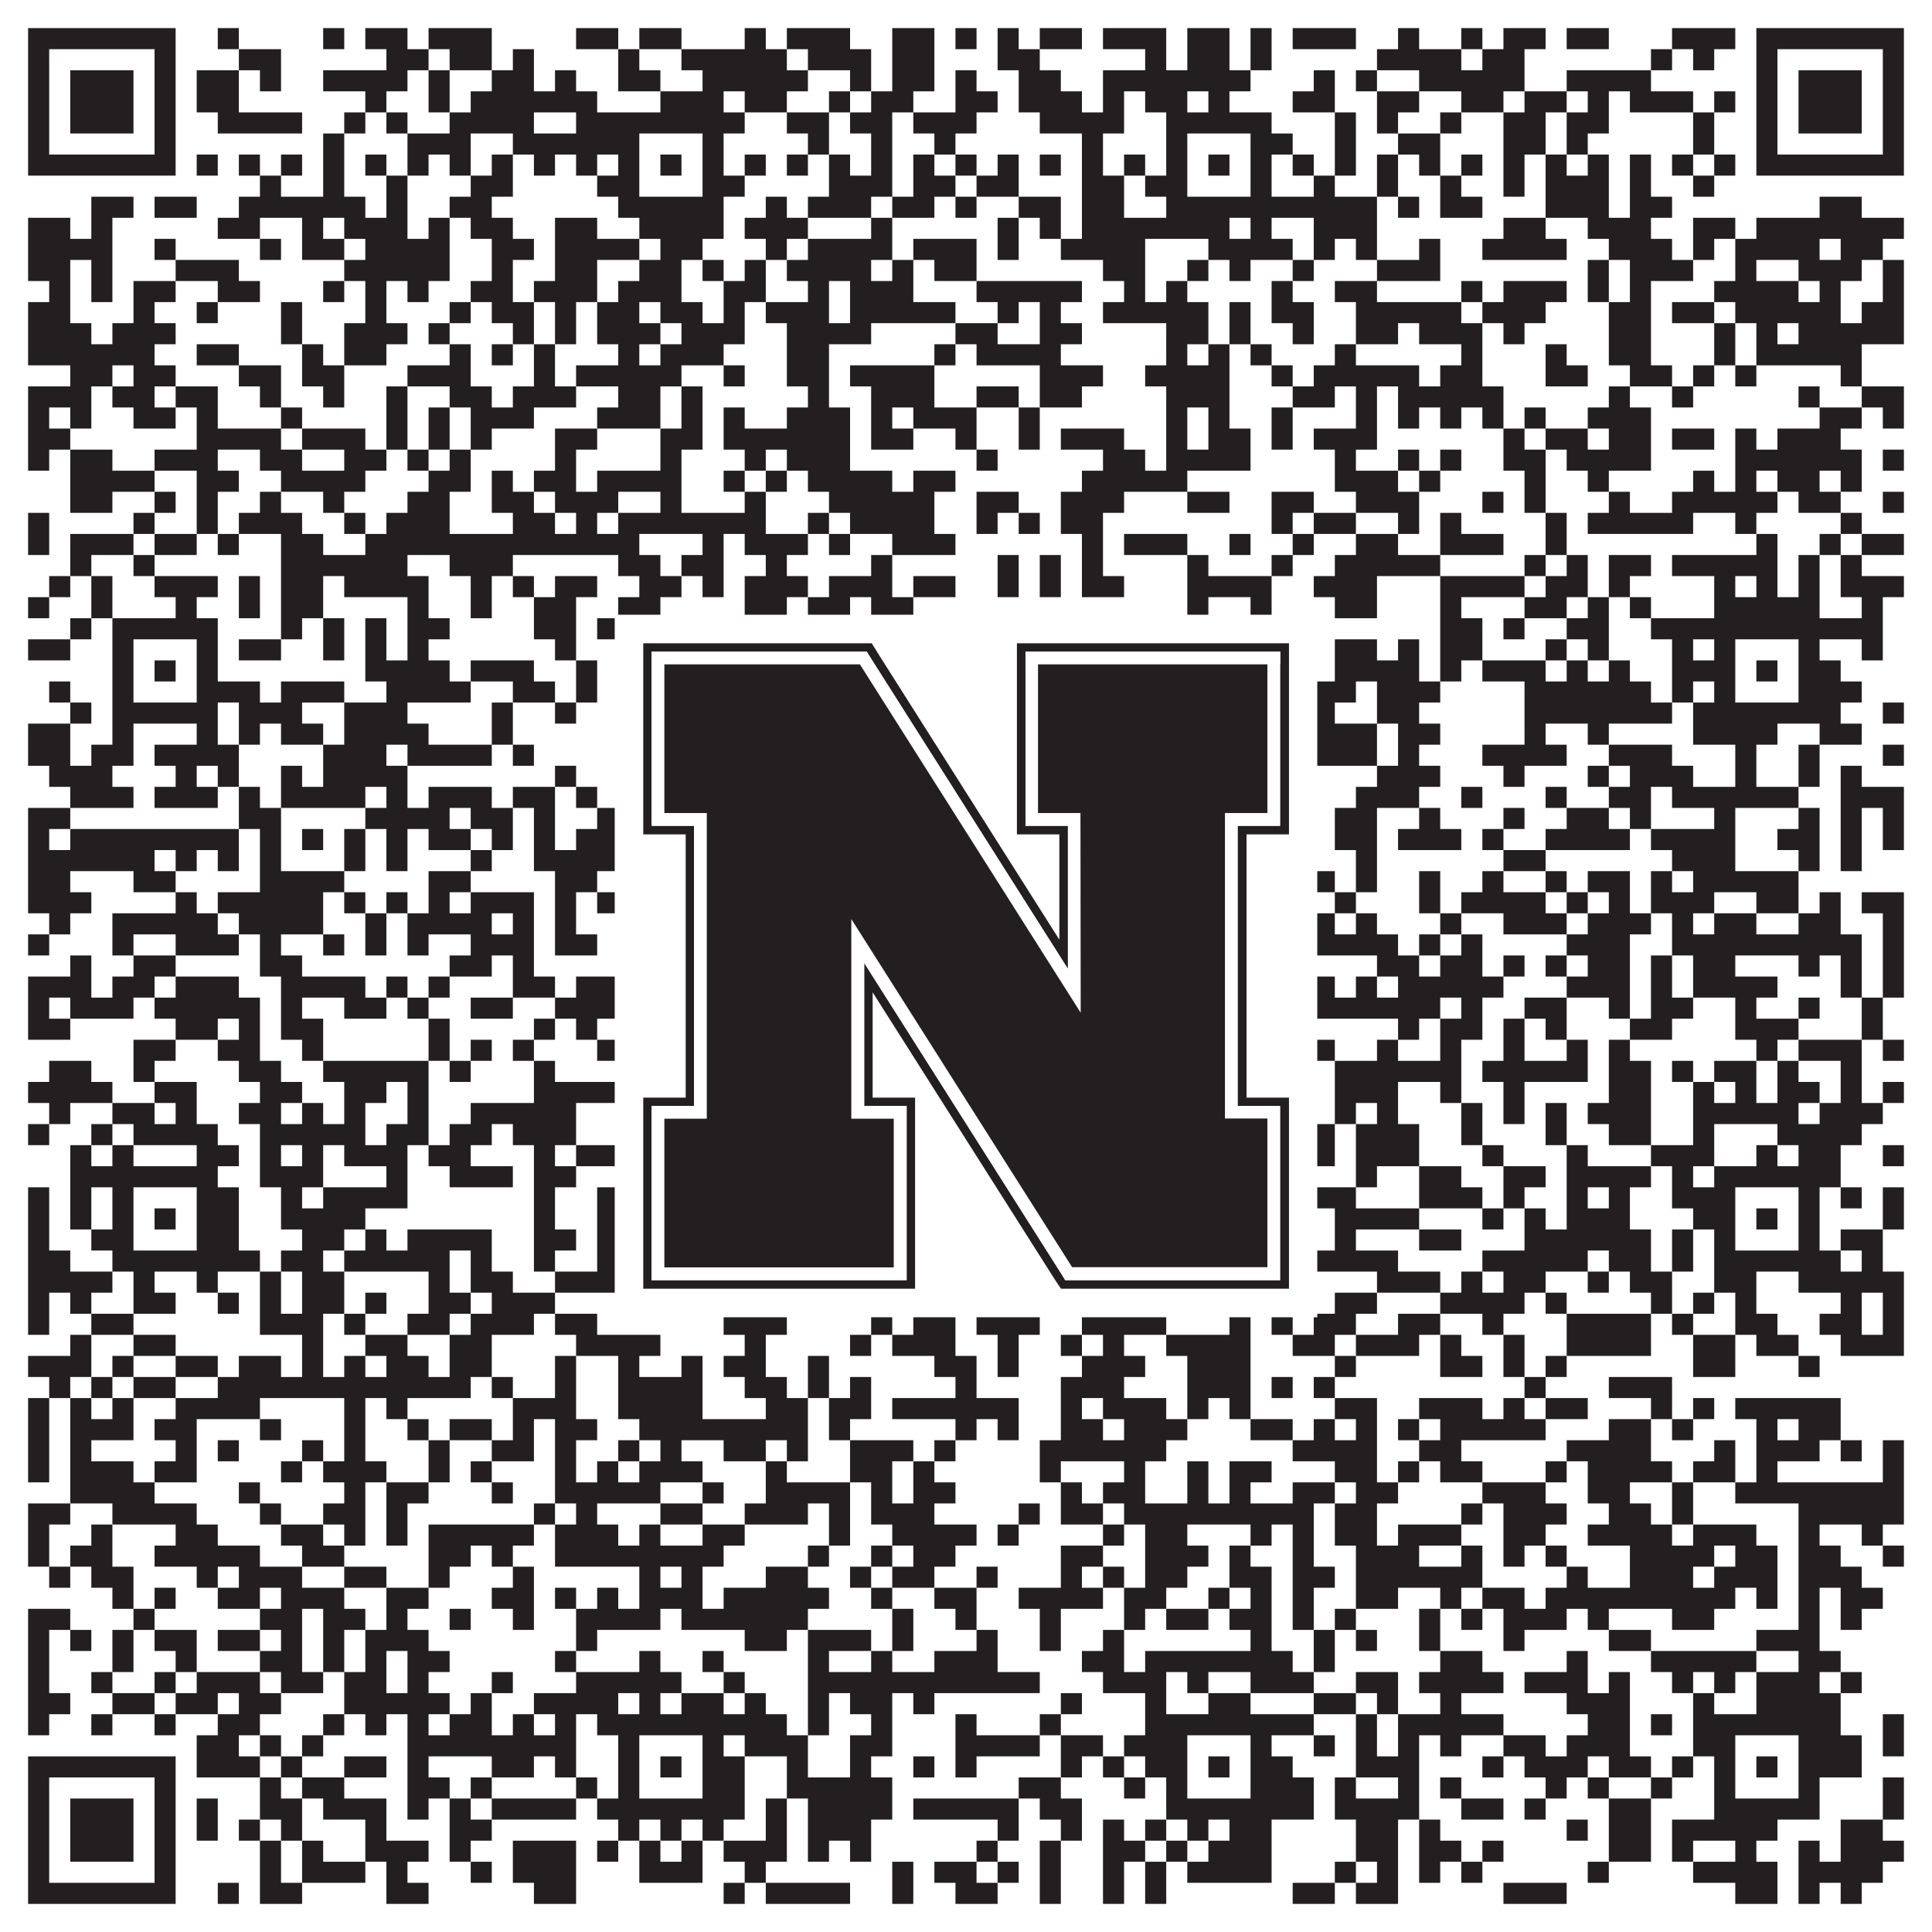
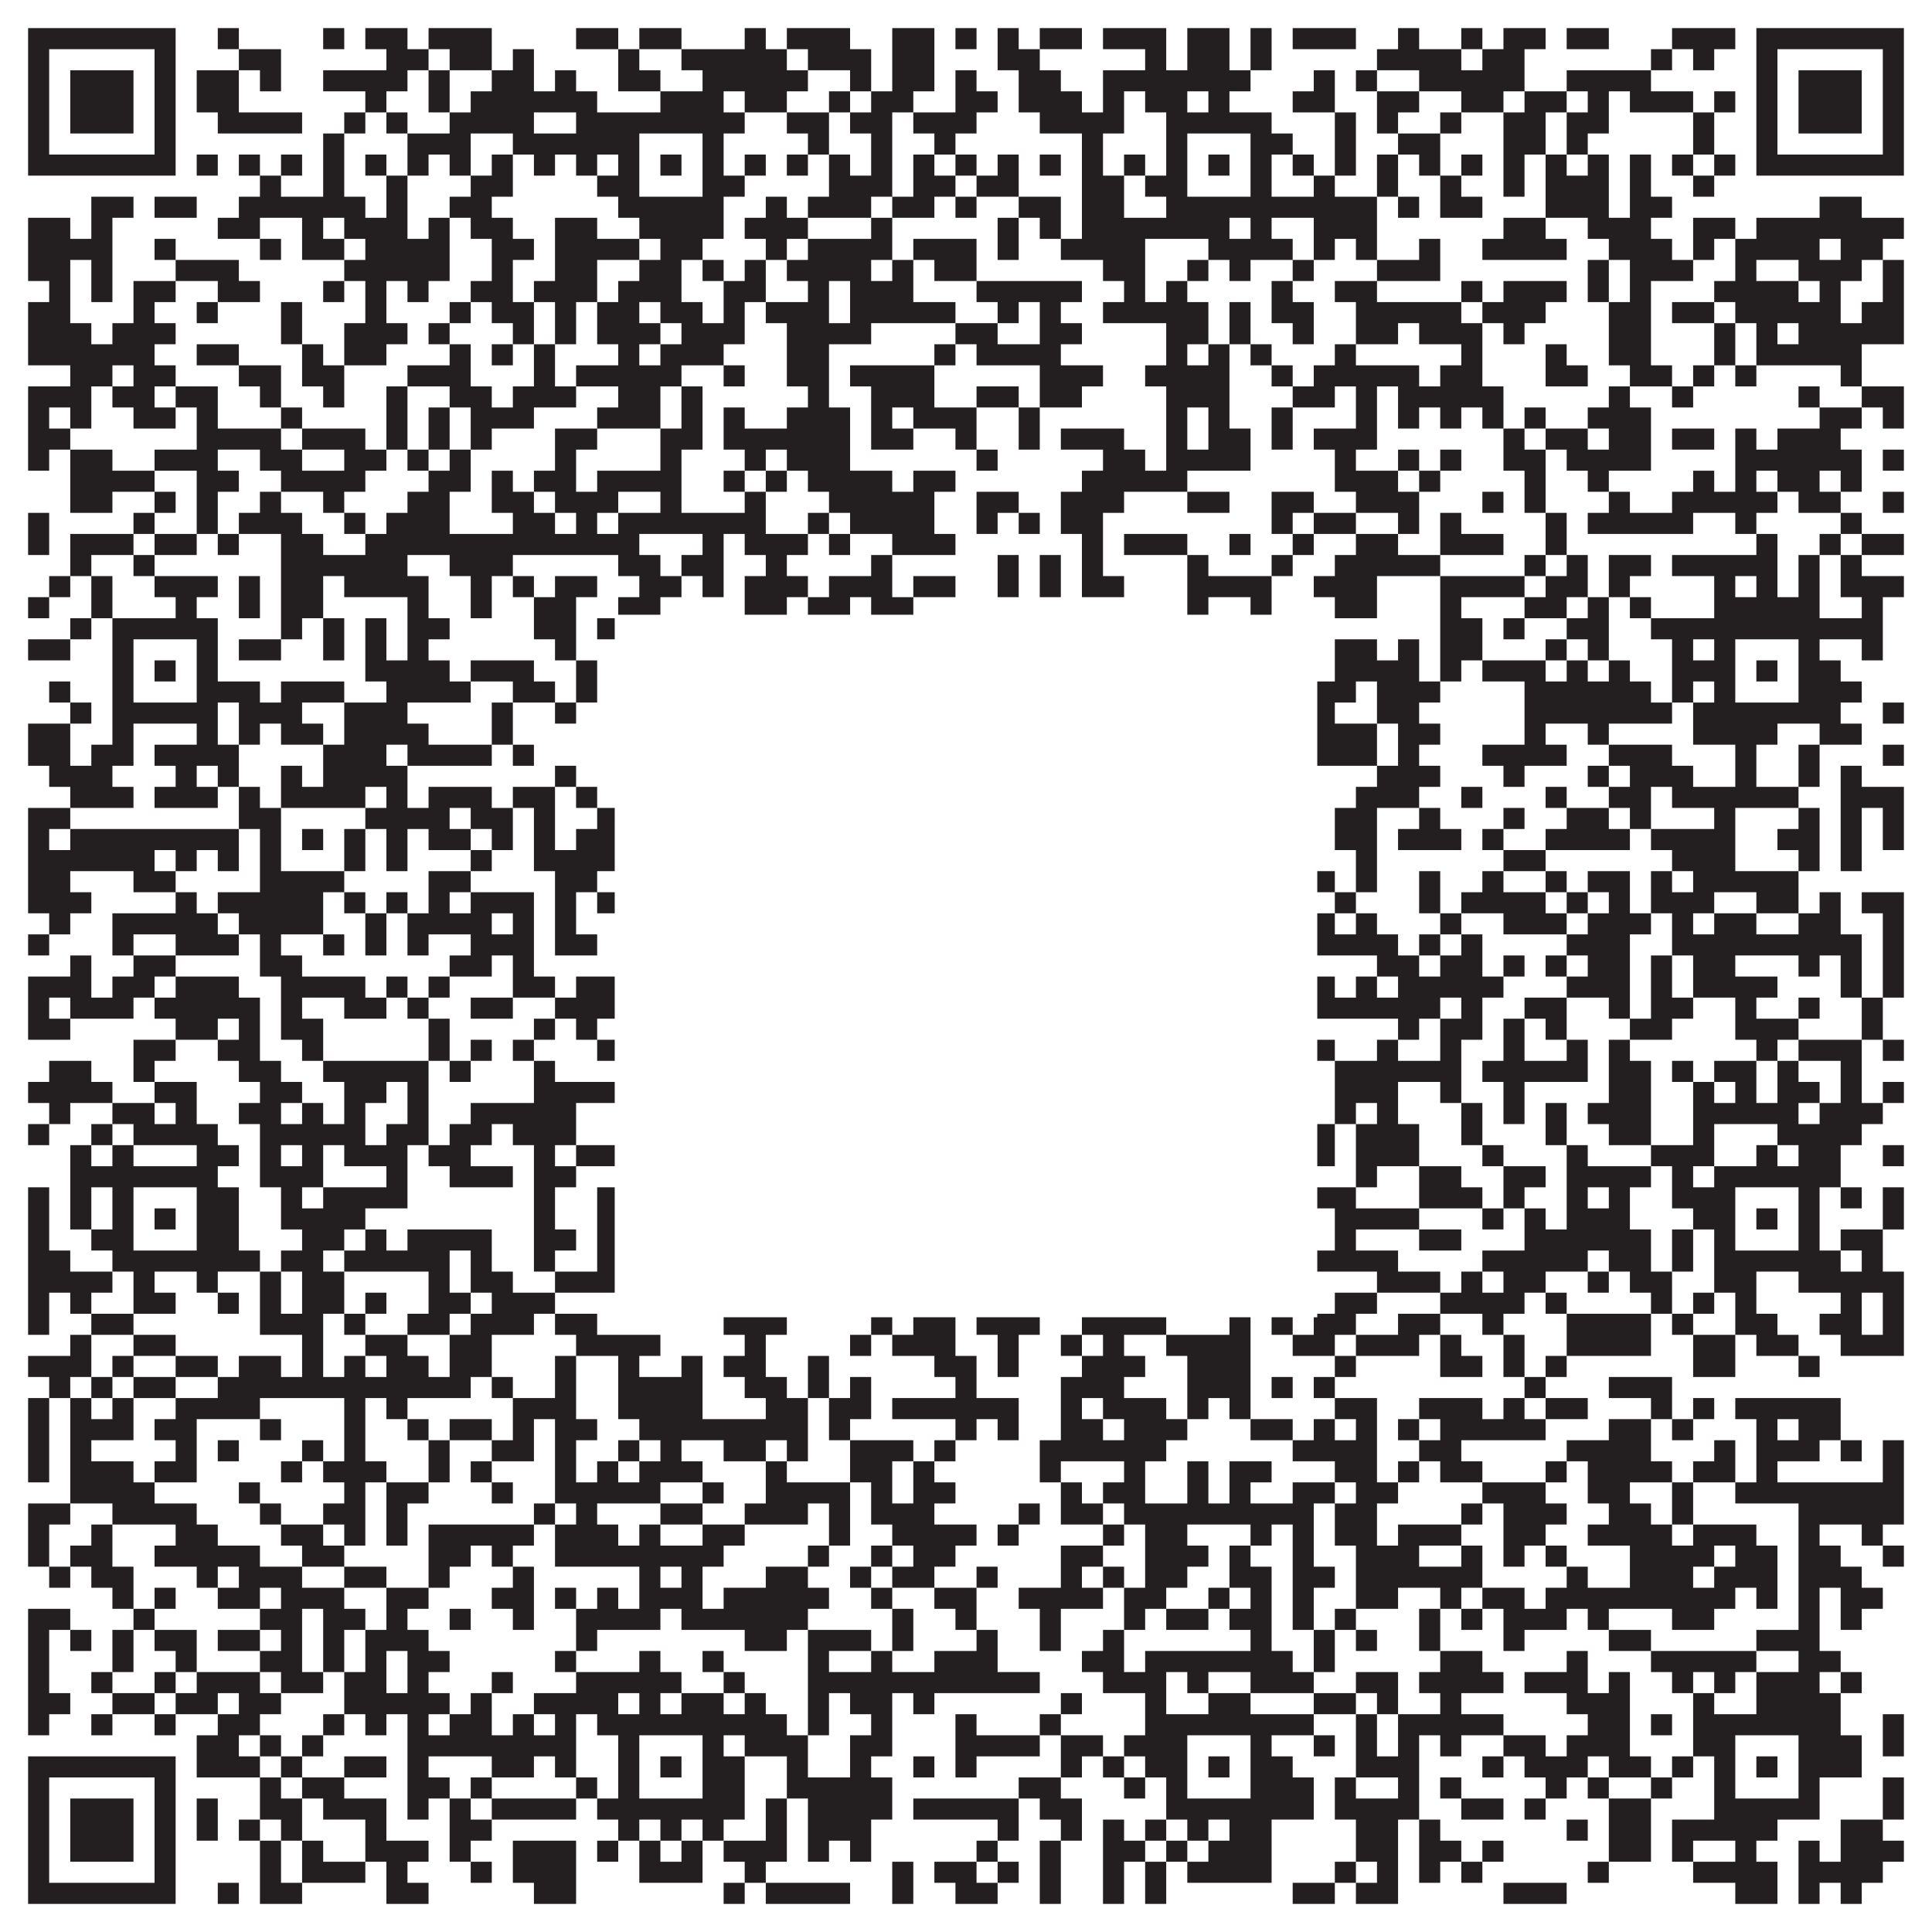
<svg xmlns="http://www.w3.org/2000/svg" version="1.1" width="1100px" height="1100px" viewBox="0 0 1100 1100">
  <rect x="0" y="0" width="1100" height="1100" fill="#ffffff" fill-opacity="1" />
  <path fill="#231f20" fill-opacity="1" d="M16,16L100,16L100,28L16,28ZM124,16L136,16L136,28L124,28ZM184,16L196,16L196,28L184,28ZM208,16L232,16L232,28L208,28ZM244,16L280,16L280,28L244,28ZM328,16L352,16L352,28L328,28ZM364,16L388,16L388,28L364,28ZM424,16L436,16L436,28L424,28ZM448,16L484,16L484,28L448,28ZM508,16L532,16L532,28L508,28ZM544,16L556,16L556,28L544,28ZM568,16L580,16L580,28L568,28ZM592,16L616,16L616,28L592,28ZM628,16L664,16L664,28L628,28ZM676,16L700,16L700,28L676,28ZM712,16L724,16L724,28L712,28ZM736,16L772,16L772,28L736,28ZM796,16L808,16L808,28L796,28ZM832,16L844,16L844,28L832,28ZM856,16L880,16L880,28L856,28ZM892,16L916,16L916,28L892,28ZM952,16L988,16L988,28L952,28ZM1000,16L1084,16L1084,28L1000,28ZM16,28L28,28L28,40L16,40ZM88,28L100,28L100,40L88,40ZM136,28L160,28L160,40L136,40ZM220,28L244,28L244,40L220,40ZM256,28L280,28L280,40L256,40ZM292,28L304,28L304,40L292,40ZM352,28L364,28L364,40L352,40ZM388,28L448,28L448,40L388,40ZM460,28L496,28L496,40L460,40ZM508,28L532,28L532,40L508,40ZM568,28L592,28L592,40L568,40ZM652,28L664,28L664,40L652,40ZM676,28L700,28L700,40L676,40ZM712,28L724,28L724,40L712,40ZM784,28L832,28L832,40L784,40ZM844,28L868,28L868,40L844,40ZM940,28L952,28L952,40L940,40ZM964,28L976,28L976,40L964,40ZM1000,28L1012,28L1012,40L1000,40ZM1072,28L1084,28L1084,40L1072,40ZM16,40L28,40L28,52L16,52ZM40,40L76,40L76,52L40,52ZM88,40L100,40L100,52L88,52ZM112,40L136,40L136,52L112,52ZM148,40L160,40L160,52L148,52ZM184,40L232,40L232,52L184,52ZM244,40L256,40L256,52L244,52ZM280,40L304,40L304,52L280,52ZM316,40L328,40L328,52L316,52ZM352,40L376,40L376,52L352,52ZM400,40L460,40L460,52L400,52ZM484,40L496,40L496,52L484,52ZM508,40L532,40L532,52L508,52ZM544,40L556,40L556,52L544,52ZM580,40L604,40L604,52L580,52ZM628,40L712,40L712,52L628,52ZM748,40L760,40L760,52L748,52ZM772,40L784,40L784,52L772,52ZM808,40L868,40L868,52L808,52ZM892,40L940,40L940,52L892,52ZM1000,40L1012,40L1012,52L1000,52ZM1024,40L1060,40L1060,52L1024,52ZM1072,40L1084,40L1084,52L1072,52ZM16,52L28,52L28,64L16,64ZM40,52L76,52L76,64L40,64ZM88,52L100,52L100,64L88,64ZM112,52L136,52L136,64L112,64ZM208,52L220,52L220,64L208,64ZM244,52L256,52L256,64L244,64ZM268,52L340,52L340,64L268,64ZM376,52L412,52L412,64L376,64ZM424,52L448,52L448,64L424,64ZM472,52L484,52L484,64L472,64ZM496,52L520,52L520,64L496,64ZM544,52L568,52L568,64L544,64ZM580,52L616,52L616,64L580,64ZM628,52L640,52L640,64L628,64ZM652,52L676,52L676,64L652,64ZM688,52L700,52L700,64L688,64ZM736,52L760,52L760,64L736,64ZM784,52L808,52L808,64L784,64ZM832,52L856,52L856,64L832,64ZM868,52L892,52L892,64L868,64ZM904,52L916,52L916,64L904,64ZM928,52L964,52L964,64L928,64ZM976,52L988,52L988,64L976,64ZM1000,52L1012,52L1012,64L1000,64ZM1024,52L1060,52L1060,64L1024,64ZM1072,52L1084,52L1084,64L1072,64ZM16,64L28,64L28,76L16,76ZM40,64L76,64L76,76L40,76ZM88,64L100,64L100,76L88,76ZM124,64L172,64L172,76L124,76ZM196,64L208,64L208,76L196,76ZM220,64L232,64L232,76L220,76ZM256,64L304,64L304,76L256,76ZM328,64L424,64L424,76L328,76ZM448,64L472,64L472,76L448,76ZM484,64L508,64L508,76L484,76ZM520,64L556,64L556,76L520,76ZM592,64L640,64L640,76L592,76ZM664,64L724,64L724,76L664,76ZM760,64L772,64L772,76L760,76ZM784,64L796,64L796,76L784,76ZM820,64L832,64L832,76L820,76ZM856,64L880,64L880,76L856,76ZM892,64L916,64L916,76L892,76ZM964,64L976,64L976,76L964,76ZM1000,64L1012,64L1012,76L1000,76ZM1024,64L1060,64L1060,76L1024,76ZM1072,64L1084,64L1084,76L1072,76ZM16,76L28,76L28,88L16,88ZM88,76L100,76L100,88L88,88ZM184,76L196,76L196,88L184,88ZM232,76L268,76L268,88L232,88ZM292,76L364,76L364,88L292,88ZM400,76L412,76L412,88L400,88ZM460,76L472,76L472,88L460,88ZM496,76L508,76L508,88L496,88ZM532,76L544,76L544,88L532,88ZM616,76L628,76L628,88L616,88ZM664,76L676,76L676,88L664,88ZM712,76L736,76L736,88L712,88ZM760,76L772,76L772,88L760,88ZM796,76L820,76L820,88L796,88ZM856,76L880,76L880,88L856,88ZM892,76L904,76L904,88L892,88ZM964,76L976,76L976,88L964,88ZM1000,76L1012,76L1012,88L1000,88ZM1072,76L1084,76L1084,88L1072,88ZM16,88L100,88L100,100L16,100ZM112,88L124,88L124,100L112,100ZM136,88L148,88L148,100L136,100ZM160,88L172,88L172,100L160,100ZM184,88L196,88L196,100L184,100ZM208,88L220,88L220,100L208,100ZM232,88L244,88L244,100L232,100ZM256,88L268,88L268,100L256,100ZM280,88L292,88L292,100L280,100ZM304,88L316,88L316,100L304,100ZM328,88L340,88L340,100L328,100ZM352,88L364,88L364,100L352,100ZM376,88L388,88L388,100L376,100ZM400,88L412,88L412,100L400,100ZM424,88L436,88L436,100L424,100ZM448,88L460,88L460,100L448,100ZM472,88L484,88L484,100L472,100ZM496,88L508,88L508,100L496,100ZM520,88L532,88L532,100L520,100ZM544,88L556,88L556,100L544,100ZM568,88L580,88L580,100L568,100ZM592,88L604,88L604,100L592,100ZM616,88L628,88L628,100L616,100ZM640,88L652,88L652,100L640,100ZM664,88L676,88L676,100L664,100ZM688,88L700,88L700,100L688,100ZM712,88L724,88L724,100L712,100ZM736,88L748,88L748,100L736,100ZM760,88L772,88L772,100L760,100ZM784,88L796,88L796,100L784,100ZM808,88L820,88L820,100L808,100ZM832,88L844,88L844,100L832,100ZM856,88L868,88L868,100L856,100ZM880,88L892,88L892,100L880,100ZM904,88L916,88L916,100L904,100ZM928,88L940,88L940,100L928,100ZM952,88L964,88L964,100L952,100ZM976,88L988,88L988,100L976,100ZM1000,88L1084,88L1084,100L1000,100ZM148,100L160,100L160,112L148,112ZM184,100L196,100L196,112L184,112ZM220,100L232,100L232,112L220,112ZM268,100L292,100L292,112L268,112ZM340,100L364,100L364,112L340,112ZM400,100L424,100L424,112L400,112ZM472,100L508,100L508,112L472,112ZM520,100L544,100L544,112L520,112ZM556,100L580,100L580,112L556,112ZM616,100L640,100L640,112L616,112ZM652,100L676,100L676,112L652,112ZM712,100L724,100L724,112L712,112ZM748,100L760,100L760,112L748,112ZM784,100L796,100L796,112L784,112ZM820,100L832,100L832,112L820,112ZM856,100L868,100L868,112L856,112ZM880,100L916,100L916,112L880,112ZM928,100L940,100L940,112L928,112ZM964,100L976,100L976,112L964,112ZM52,112L76,112L76,124L52,124ZM88,112L112,112L112,124L88,124ZM136,112L208,112L208,124L136,124ZM220,112L232,112L232,124L220,124ZM256,112L280,112L280,124L256,124ZM352,112L412,112L412,124L352,124ZM436,112L448,112L448,124L436,124ZM460,112L496,112L496,124L460,124ZM508,112L532,112L532,124L508,124ZM544,112L556,112L556,124L544,124ZM580,112L604,112L604,124L580,124ZM616,112L640,112L640,124L616,124ZM664,112L784,112L784,124L664,124ZM796,112L808,112L808,124L796,124ZM820,112L844,112L844,124L820,124ZM880,112L916,112L916,124L880,124ZM928,112L952,112L952,124L928,124ZM1036,112L1060,112L1060,124L1036,124ZM16,124L40,124L40,136L16,136ZM52,124L64,124L64,136L52,136ZM124,124L148,124L148,136L124,136ZM172,124L184,124L184,136L172,136ZM196,124L232,124L232,136L196,136ZM244,124L256,124L256,136L244,136ZM268,124L292,124L292,136L268,136ZM316,124L340,124L340,136L316,136ZM364,124L412,124L412,136L364,136ZM424,124L460,124L460,136L424,136ZM496,124L508,124L508,136L496,136ZM568,124L580,124L580,136L568,136ZM592,124L604,124L604,136L592,136ZM616,124L700,124L700,136L616,136ZM712,124L724,124L724,136L712,136ZM748,124L784,124L784,136L748,136ZM856,124L880,124L880,136L856,136ZM904,124L940,124L940,136L904,136ZM964,124L988,124L988,136L964,136ZM1000,124L1084,124L1084,136L1000,136ZM16,136L64,136L64,148L16,148ZM88,136L100,136L100,148L88,148ZM148,136L160,136L160,148L148,148ZM172,136L196,136L196,148L172,148ZM208,136L256,136L256,148L208,148ZM280,136L304,136L304,148L280,148ZM316,136L364,136L364,148L316,148ZM376,136L400,136L400,148L376,148ZM436,136L448,136L448,148L436,148ZM460,136L508,136L508,148L460,148ZM520,136L556,136L556,148L520,148ZM568,136L580,136L580,148L568,148ZM604,136L652,136L652,148L604,148ZM688,136L736,136L736,148L688,148ZM748,136L760,136L760,148L748,148ZM772,136L784,136L784,148L772,148ZM808,136L820,136L820,148L808,148ZM844,136L892,136L892,148L844,148ZM916,136L952,136L952,148L916,148ZM964,136L976,136L976,148L964,148ZM988,136L1036,136L1036,148L988,148ZM1048,136L1072,136L1072,148L1048,148ZM16,148L40,148L40,160L16,160ZM52,148L64,148L64,160L52,160ZM100,148L136,148L136,160L100,160ZM196,148L256,148L256,160L196,160ZM280,148L292,148L292,160L280,160ZM316,148L340,148L340,160L316,160ZM364,148L388,148L388,160L364,160ZM400,148L412,148L412,160L400,160ZM424,148L436,148L436,160L424,160ZM448,148L496,148L496,160L448,160ZM508,148L520,148L520,160L508,160ZM532,148L556,148L556,160L532,160ZM628,148L652,148L652,160L628,160ZM676,148L688,148L688,160L676,160ZM700,148L712,148L712,160L700,160ZM736,148L748,148L748,160L736,160ZM784,148L820,148L820,160L784,160ZM904,148L916,148L916,160L904,160ZM928,148L964,148L964,160L928,160ZM988,148L1000,148L1000,160L988,160ZM1024,148L1060,148L1060,160L1024,160ZM1072,148L1084,148L1084,160L1072,160ZM28,160L40,160L40,172L28,172ZM52,160L64,160L64,172L52,172ZM76,160L100,160L100,172L76,172ZM124,160L148,160L148,172L124,172ZM184,160L196,160L196,172L184,172ZM208,160L220,160L220,172L208,172ZM232,160L244,160L244,172L232,172ZM268,160L292,160L292,172L268,172ZM304,160L340,160L340,172L304,172ZM352,160L388,160L388,172L352,172ZM412,160L436,160L436,172L412,172ZM460,160L472,160L472,172L460,172ZM484,160L520,160L520,172L484,172ZM556,160L616,160L616,172L556,172ZM640,160L652,160L652,172L640,172ZM664,160L676,160L676,172L664,172ZM724,160L736,160L736,172L724,172ZM760,160L784,160L784,172L760,172ZM832,160L844,160L844,172L832,172ZM856,160L892,160L892,172L856,172ZM904,160L916,160L916,172L904,172ZM928,160L940,160L940,172L928,172ZM976,160L1024,160L1024,172L976,172ZM1036,160L1048,160L1048,172L1036,172ZM1072,160L1084,160L1084,172L1072,172ZM16,172L40,172L40,184L16,184ZM76,172L88,172L88,184L76,184ZM112,172L124,172L124,184L112,184ZM160,172L172,172L172,184L160,184ZM208,172L220,172L220,184L208,184ZM256,172L268,172L268,184L256,184ZM280,172L304,172L304,184L280,184ZM316,172L328,172L328,184L316,184ZM340,172L364,172L364,184L340,184ZM376,172L400,172L400,184L376,184ZM412,172L424,172L424,184L412,184ZM436,172L472,172L472,184L436,184ZM484,172L544,172L544,184L484,184ZM568,172L580,172L580,184L568,184ZM592,172L604,172L604,184L592,184ZM628,172L688,172L688,184L628,184ZM700,172L712,172L712,184L700,184ZM724,172L748,172L748,184L724,184ZM772,172L832,172L832,184L772,184ZM844,172L880,172L880,184L844,184ZM916,172L940,172L940,184L916,184ZM952,172L976,172L976,184L952,184ZM988,172L1048,172L1048,184L988,184ZM1060,172L1084,172L1084,184L1060,184ZM16,184L52,184L52,196L16,196ZM64,184L100,184L100,196L64,196ZM160,184L172,184L172,196L160,196ZM196,184L232,184L232,196L196,196ZM244,184L256,184L256,196L244,196ZM292,184L304,184L304,196L292,196ZM316,184L328,184L328,196L316,196ZM340,184L376,184L376,196L340,196ZM388,184L424,184L424,196L388,196ZM448,184L496,184L496,196L448,196ZM544,184L568,184L568,196L544,196ZM592,184L616,184L616,196L592,196ZM664,184L688,184L688,196L664,196ZM700,184L712,184L712,196L700,196ZM736,184L748,184L748,196L736,196ZM772,184L796,184L796,196L772,196ZM808,184L844,184L844,196L808,196ZM856,184L868,184L868,196L856,196ZM916,184L940,184L940,196L916,196ZM976,184L988,184L988,196L976,196ZM1000,184L1012,184L1012,196L1000,196ZM1024,184L1084,184L1084,196L1024,196ZM16,196L88,196L88,208L16,208ZM112,196L136,196L136,208L112,208ZM172,196L184,196L184,208L172,208ZM196,196L220,196L220,208L196,208ZM256,196L268,196L268,208L256,208ZM280,196L292,196L292,208L280,208ZM304,196L316,196L316,208L304,208ZM352,196L364,196L364,208L352,208ZM376,196L412,196L412,208L376,208ZM448,196L472,196L472,208L448,208ZM532,196L544,196L544,208L532,208ZM556,196L604,196L604,208L556,208ZM664,196L676,196L676,208L664,208ZM688,196L700,196L700,208L688,208ZM712,196L724,196L724,208L712,208ZM760,196L772,196L772,208L760,208ZM832,196L844,196L844,208L832,208ZM880,196L892,196L892,208L880,208ZM916,196L940,196L940,208L916,208ZM976,196L988,196L988,208L976,208ZM1000,196L1060,196L1060,208L1000,208ZM40,208L64,208L64,220L40,220ZM76,208L100,208L100,220L76,220ZM136,208L160,208L160,220L136,220ZM172,208L196,208L196,220L172,220ZM232,208L268,208L268,220L232,220ZM304,208L316,208L316,220L304,220ZM328,208L388,208L388,220L328,220ZM412,208L424,208L424,220L412,220ZM448,208L472,208L472,220L448,220ZM484,208L532,208L532,220L484,220ZM592,208L628,208L628,220L592,220ZM652,208L700,208L700,220L652,220ZM724,208L736,208L736,220L724,220ZM748,208L808,208L808,220L748,220ZM820,208L844,208L844,220L820,220ZM880,208L904,208L904,220L880,220ZM928,208L952,208L952,220L928,220ZM964,208L976,208L976,220L964,220ZM988,208L1000,208L1000,220L988,220ZM1048,208L1060,208L1060,220L1048,220ZM16,220L52,220L52,232L16,232ZM64,220L88,220L88,232L64,232ZM100,220L124,220L124,232L100,232ZM148,220L160,220L160,232L148,232ZM184,220L196,220L196,232L184,232ZM220,220L232,220L232,232L220,232ZM256,220L280,220L280,232L256,232ZM292,220L328,220L328,232L292,232ZM352,220L376,220L376,232L352,232ZM388,220L400,220L400,232L388,232ZM460,220L472,220L472,232L460,232ZM496,220L532,220L532,232L496,232ZM556,220L580,220L580,232L556,232ZM592,220L616,220L616,232L592,232ZM664,220L700,220L700,232L664,232ZM736,220L760,220L760,232L736,232ZM772,220L784,220L784,232L772,232ZM796,220L856,220L856,232L796,232ZM916,220L928,220L928,232L916,232ZM952,220L964,220L964,232L952,232ZM1024,220L1036,220L1036,232L1024,232ZM1060,220L1084,220L1084,232L1060,232ZM16,232L28,232L28,244L16,244ZM40,232L52,232L52,244L40,244ZM76,232L100,232L100,244L76,244ZM112,232L124,232L124,244L112,244ZM160,232L172,232L172,244L160,244ZM220,232L232,232L232,244L220,244ZM244,232L256,232L256,244L244,244ZM268,232L304,232L304,244L268,244ZM340,232L376,232L376,244L340,244ZM388,232L400,232L400,244L388,244ZM412,232L424,232L424,244L412,244ZM448,232L484,232L484,244L448,244ZM496,232L508,232L508,244L496,244ZM520,232L556,232L556,244L520,244ZM580,232L592,232L592,244L580,244ZM664,232L676,232L676,244L664,244ZM688,232L700,232L700,244L688,244ZM724,232L736,232L736,244L724,244ZM772,232L784,232L784,244L772,244ZM796,232L808,232L808,244L796,244ZM820,232L832,232L832,244L820,244ZM844,232L856,232L856,244L844,244ZM868,232L880,232L880,244L868,244ZM904,232L940,232L940,244L904,244ZM1036,232L1060,232L1060,244L1036,244ZM1072,232L1084,232L1084,244L1072,244ZM16,244L40,244L40,256L16,256ZM112,244L160,244L160,256L112,256ZM172,244L208,244L208,256L172,256ZM220,244L232,244L232,256L220,256ZM244,244L256,244L256,256L244,256ZM268,244L280,244L280,256L268,256ZM316,244L340,244L340,256L316,256ZM376,244L400,244L400,256L376,256ZM412,244L484,244L484,256L412,256ZM496,244L520,244L520,256L496,256ZM544,244L556,244L556,256L544,256ZM580,244L592,244L592,256L580,256ZM604,244L640,244L640,256L604,256ZM664,244L676,244L676,256L664,256ZM688,244L712,244L712,256L688,256ZM724,244L736,244L736,256L724,256ZM748,244L784,244L784,256L748,256ZM856,244L868,244L868,256L856,256ZM880,244L904,244L904,256L880,256ZM916,244L940,244L940,256L916,256ZM952,244L976,244L976,256L952,256ZM988,244L1000,244L1000,256L988,256ZM1012,244L1048,244L1048,256L1012,256ZM16,256L28,256L28,268L16,268ZM40,256L64,256L64,268L40,268ZM88,256L124,256L124,268L88,268ZM148,256L172,256L172,268L148,268ZM196,256L220,256L220,268L196,268ZM232,256L244,256L244,268L232,268ZM256,256L268,256L268,268L256,268ZM316,256L328,256L328,268L316,268ZM376,256L388,256L388,268L376,268ZM424,256L436,256L436,268L424,268ZM448,256L484,256L484,268L448,268ZM556,256L568,256L568,268L556,268ZM628,256L652,256L652,268L628,268ZM664,256L712,256L712,268L664,268ZM760,256L772,256L772,268L760,268ZM796,256L808,256L808,268L796,268ZM820,256L832,256L832,268L820,268ZM856,256L880,256L880,268L856,268ZM892,256L940,256L940,268L892,268ZM988,256L1060,256L1060,268L988,268ZM1072,256L1084,256L1084,268L1072,268ZM40,268L88,268L88,280L40,280ZM112,268L136,268L136,280L112,280ZM160,268L208,268L208,280L160,280ZM244,268L268,268L268,280L244,280ZM280,268L292,268L292,280L280,280ZM304,268L328,268L328,280L304,280ZM340,268L388,268L388,280L340,280ZM412,268L424,268L424,280L412,280ZM436,268L448,268L448,280L436,280ZM460,268L508,268L508,280L460,280ZM520,268L544,268L544,280L520,280ZM616,268L676,268L676,280L616,280ZM760,268L796,268L796,280L760,280ZM808,268L820,268L820,280L808,280ZM868,268L880,268L880,280L868,280ZM904,268L916,268L916,280L904,280ZM964,268L976,268L976,280L964,280ZM988,268L1000,268L1000,280L988,280ZM1012,268L1036,268L1036,280L1012,280ZM1048,268L1060,268L1060,280L1048,280ZM40,280L64,280L64,292L40,292ZM88,280L100,280L100,292L88,292ZM112,280L124,280L124,292L112,292ZM148,280L160,280L160,292L148,292ZM184,280L196,280L196,292L184,292ZM232,280L256,280L256,292L232,292ZM280,280L304,280L304,292L280,292ZM316,280L352,280L352,292L316,292ZM376,280L388,280L388,292L376,292ZM424,280L436,280L436,292L424,292ZM472,280L532,280L532,292L472,292ZM556,280L580,280L580,292L556,292ZM604,280L640,280L640,292L604,292ZM676,280L700,280L700,292L676,292ZM724,280L748,280L748,292L724,292ZM772,280L808,280L808,292L772,292ZM844,280L856,280L856,292L844,292ZM868,280L880,280L880,292L868,292ZM916,280L928,280L928,292L916,292ZM952,280L1012,280L1012,292L952,292ZM1024,280L1048,280L1048,292L1024,292ZM1072,280L1084,280L1084,292L1072,292ZM16,292L28,292L28,304L16,304ZM76,292L88,292L88,304L76,304ZM112,292L124,292L124,304L112,304ZM136,292L172,292L172,304L136,304ZM196,292L208,292L208,304L196,304ZM220,292L256,292L256,304L220,304ZM292,292L316,292L316,304L292,304ZM328,292L340,292L340,304L328,304ZM352,292L436,292L436,304L352,304ZM460,292L472,292L472,304L460,304ZM484,292L532,292L532,304L484,304ZM556,292L568,292L568,304L556,304ZM580,292L592,292L592,304L580,304ZM604,292L628,292L628,304L604,304ZM724,292L736,292L736,304L724,304ZM748,292L772,292L772,304L748,304ZM796,292L808,292L808,304L796,304ZM820,292L832,292L832,304L820,304ZM880,292L892,292L892,304L880,304ZM904,292L964,292L964,304L904,304ZM988,292L1000,292L1000,304L988,304ZM1048,292L1060,292L1060,304L1048,304ZM16,304L28,304L28,316L16,316ZM40,304L76,304L76,316L40,316ZM88,304L112,304L112,316L88,316ZM124,304L136,304L136,316L124,316ZM160,304L184,304L184,316L160,316ZM208,304L364,304L364,316L208,316ZM400,304L412,304L412,316L400,316ZM424,304L460,304L460,316L424,316ZM472,304L484,304L484,316L472,316ZM508,304L544,304L544,316L508,316ZM616,304L628,304L628,316L616,316ZM640,304L676,304L676,316L640,316ZM700,304L712,304L712,316L700,316ZM736,304L748,304L748,316L736,316ZM772,304L796,304L796,316L772,316ZM820,304L856,304L856,316L820,316ZM880,304L892,304L892,316L880,316ZM1000,304L1012,304L1012,316L1000,316ZM1036,304L1048,304L1048,316L1036,316ZM1060,304L1084,304L1084,316L1060,316ZM40,316L52,316L52,328L40,328ZM76,316L88,316L88,328L76,328ZM160,316L232,316L232,328L160,328ZM256,316L292,316L292,328L256,328ZM352,316L376,316L376,328L352,328ZM388,316L412,316L412,328L388,328ZM436,316L448,316L448,328L436,328ZM496,316L508,316L508,328L496,328ZM568,316L580,316L580,328L568,328ZM592,316L604,316L604,328L592,328ZM616,316L628,316L628,328L616,328ZM676,316L688,316L688,328L676,328ZM724,316L736,316L736,328L724,328ZM760,316L820,316L820,328L760,328ZM868,316L880,316L880,328L868,328ZM892,316L904,316L904,328L892,328ZM916,316L940,316L940,328L916,328ZM952,316L1012,316L1012,328L952,328ZM1024,316L1036,316L1036,328L1024,328ZM1048,316L1060,316L1060,328L1048,328ZM28,328L40,328L40,340L28,340ZM52,328L64,328L64,340L52,340ZM88,328L124,328L124,340L88,340ZM136,328L148,328L148,340L136,340ZM160,328L184,328L184,340L160,340ZM196,328L244,328L244,340L196,340ZM268,328L280,328L280,340L268,340ZM292,328L304,328L304,340L292,340ZM316,328L340,328L340,340L316,340ZM364,328L388,328L388,340L364,340ZM400,328L412,328L412,340L400,340ZM424,328L460,328L460,340L424,340ZM472,328L508,328L508,340L472,340ZM520,328L544,328L544,340L520,340ZM568,328L580,328L580,340L568,340ZM592,328L604,328L604,340L592,340ZM616,328L640,328L640,340L616,340ZM676,328L724,328L724,340L676,340ZM748,328L784,328L784,340L748,340ZM820,328L868,328L868,340L820,340ZM880,328L904,328L904,340L880,340ZM916,328L928,328L928,340L916,340ZM976,328L988,328L988,340L976,340ZM1000,328L1012,328L1012,340L1000,340ZM1024,328L1036,328L1036,340L1024,340ZM1048,328L1084,328L1084,340L1048,340ZM16,340L28,340L28,352L16,352ZM52,340L64,340L64,352L52,352ZM100,340L112,340L112,352L100,352ZM136,340L148,340L148,352L136,352ZM160,340L184,340L184,352L160,352ZM232,340L244,340L244,352L232,352ZM268,340L280,340L280,352L268,352ZM304,340L328,340L328,352L304,352ZM352,340L376,340L376,352L352,352ZM424,340L448,340L448,352L424,352ZM460,340L484,340L484,352L460,352ZM496,340L520,340L520,352L496,352ZM676,340L688,340L688,352L676,352ZM712,340L724,340L724,352L712,352ZM760,340L784,340L784,352L760,352ZM820,340L832,340L832,352L820,352ZM868,340L892,340L892,352L868,352ZM904,340L916,340L916,352L904,352ZM928,340L940,340L940,352L928,352ZM976,340L1036,340L1036,352L976,352ZM1060,340L1072,340L1072,352L1060,352ZM40,352L52,352L52,364L40,364ZM64,352L124,352L124,364L64,364ZM160,352L172,352L172,364L160,364ZM184,352L196,352L196,364L184,364ZM208,352L220,352L220,364L208,364ZM232,352L256,352L256,364L232,364ZM304,352L328,352L328,364L304,364ZM340,352L412,352L412,364L340,364ZM424,352L436,352L436,364L424,364ZM448,352L484,352L484,364L448,364ZM496,352L520,352L520,364L496,364ZM568,352L604,352L604,364L568,364ZM640,352L748,352L748,364L640,364ZM820,352L844,352L844,364L820,364ZM856,352L868,352L868,364L856,364ZM892,352L916,352L916,364L892,364ZM940,352L1072,352L1072,364L940,364ZM16,364L40,364L40,376L16,376ZM64,364L76,364L76,376L64,376ZM112,364L124,364L124,376L112,376ZM136,364L160,364L160,376L136,376ZM184,364L196,364L196,376L184,376ZM208,364L220,364L220,376L208,376ZM232,364L244,364L244,376L232,376ZM316,364L328,364L328,376L316,376ZM352,364L364,364L364,376L352,376ZM400,364L460,364L460,376L400,376ZM484,364L496,364L496,376L484,376ZM532,364L580,364L580,376L532,376ZM592,364L676,364L676,376L592,376ZM712,364L724,364L724,376L712,376ZM760,364L784,364L784,376L760,376ZM796,364L808,364L808,376L796,376ZM820,364L844,364L844,376L820,376ZM880,364L892,364L892,376L880,376ZM904,364L916,364L916,376L904,376ZM952,364L964,364L964,376L952,376ZM976,364L988,364L988,376L976,376ZM1024,364L1036,364L1036,376L1024,376ZM1060,364L1072,364L1072,376L1060,376ZM64,376L76,376L76,388L64,388ZM88,376L100,376L100,388L88,388ZM112,376L124,376L124,388L112,388ZM208,376L256,376L256,388L208,388ZM268,376L304,376L304,388L268,388ZM328,376L340,376L340,388L328,388ZM352,376L364,376L364,388L352,388ZM376,376L388,376L388,388L376,388ZM400,376L424,376L424,388L400,388ZM436,376L448,376L448,388L436,388ZM472,376L508,376L508,388L472,388ZM544,376L568,376L568,388L544,388ZM580,376L604,376L604,388L580,388ZM616,376L628,376L628,388L616,388ZM664,376L676,376L676,388L664,388ZM688,376L700,376L700,388L688,388ZM712,376L748,376L748,388L712,388ZM760,376L808,376L808,388L760,388ZM820,376L832,376L832,388L820,388ZM844,376L880,376L880,388L844,388ZM892,376L904,376L904,388L892,388ZM916,376L928,376L928,388L916,388ZM952,376L988,376L988,388L952,388ZM1000,376L1012,376L1012,388L1000,388ZM1024,376L1048,376L1048,388L1024,388ZM28,388L40,388L40,400L28,400ZM64,388L76,388L76,400L64,400ZM112,388L148,388L148,400L112,400ZM160,388L196,388L196,400L160,400ZM220,388L268,388L268,400L220,400ZM292,388L316,388L316,400L292,400ZM328,388L340,388L340,400L328,400ZM352,388L364,388L364,400L352,400ZM400,388L412,388L412,400L400,400ZM424,388L448,388L448,400L424,400ZM484,388L496,388L496,400L484,400ZM520,388L544,388L544,400L520,400ZM568,388L580,388L580,400L568,400ZM640,388L676,388L676,400L640,400ZM712,388L724,388L724,400L712,400ZM736,388L772,388L772,400L736,400ZM784,388L820,388L820,400L784,400ZM868,388L940,388L940,400L868,400ZM952,388L964,388L964,400L952,400ZM976,388L988,388L988,400L976,400ZM1024,388L1060,388L1060,400L1024,400ZM40,400L52,400L52,412L40,412ZM64,400L124,400L124,412L64,412ZM136,400L172,400L172,412L136,412ZM196,400L232,400L232,412L196,412ZM280,400L292,400L292,412L280,412ZM316,400L328,400L328,412L316,412ZM352,400L412,400L412,412L352,412ZM436,400L448,400L448,412L436,412ZM484,400L556,400L556,412L484,412ZM568,400L580,400L580,412L568,412ZM592,400L640,400L640,412L592,412ZM652,400L724,400L724,412L652,412ZM748,400L760,400L760,412L748,412ZM784,400L808,400L808,412L784,412ZM868,400L952,400L952,412L868,412ZM964,400L1048,400L1048,412L964,412ZM1072,400L1084,400L1084,412L1072,412ZM16,412L40,412L40,424L16,424ZM64,412L76,412L76,424L64,424ZM112,412L124,412L124,424L112,424ZM136,412L148,412L148,424L136,424ZM160,412L184,412L184,424L160,424ZM196,412L244,412L244,424L196,424ZM280,412L292,412L292,424L280,424ZM364,412L424,412L424,424L364,424ZM448,412L460,412L460,424L448,424ZM472,412L484,412L484,424L472,424ZM520,412L556,412L556,424L520,424ZM580,412L628,412L628,424L580,424ZM640,412L652,412L652,424L640,424ZM664,412L712,412L712,424L664,424ZM724,412L736,412L736,424L724,424ZM748,412L784,412L784,424L748,424ZM796,412L820,412L820,424L796,424ZM868,412L880,412L880,424L868,424ZM904,412L916,412L916,424L904,424ZM964,412L1012,412L1012,424L964,424ZM1036,412L1060,412L1060,424L1036,424ZM16,424L40,424L40,436L16,436ZM52,424L76,424L76,436L52,436ZM88,424L136,424L136,436L88,436ZM184,424L220,424L220,436L184,436ZM232,424L280,424L280,436L232,436ZM292,424L304,424L304,436L292,436ZM352,424L376,424L376,436L352,436ZM388,424L412,424L412,436L388,436ZM436,424L448,424L448,436L436,436ZM460,424L472,424L472,436L460,436ZM508,424L520,424L520,436L508,436ZM544,424L556,424L556,436L544,436ZM568,424L628,424L628,436L568,436ZM640,424L652,424L652,436L640,436ZM676,424L736,424L736,436L676,436ZM748,424L784,424L784,436L748,436ZM796,424L808,424L808,436L796,436ZM844,424L892,424L892,436L844,436ZM916,424L952,424L952,436L916,436ZM988,424L1000,424L1000,436L988,436ZM1024,424L1036,424L1036,436L1024,436ZM1072,424L1084,424L1084,436L1072,436ZM28,436L64,436L64,448L28,448ZM100,436L112,436L112,448L100,448ZM124,436L136,436L136,448L124,448ZM160,436L172,436L172,448L160,448ZM184,436L232,436L232,448L184,448ZM316,436L328,436L328,448L316,448ZM352,436L364,436L364,448L352,448ZM376,436L388,436L388,448L376,448ZM412,436L472,436L472,448L412,448ZM484,436L496,436L496,448L484,448ZM520,436L532,436L532,448L520,448ZM640,436L652,436L652,448L640,448ZM664,436L676,436L676,448L664,448ZM688,436L712,436L712,448L688,448ZM724,436L748,436L748,448L724,448ZM784,436L820,436L820,448L784,448ZM856,436L868,436L868,448L856,448ZM904,436L916,436L916,448L904,448ZM928,436L964,436L964,448L928,448ZM988,436L1000,436L1000,448L988,448ZM1024,436L1036,436L1036,448L1024,448ZM1048,436L1060,436L1060,448L1048,448ZM40,448L76,448L76,460L40,460ZM88,448L124,448L124,460L88,460ZM136,448L148,448L148,460L136,460ZM160,448L208,448L208,460L160,460ZM220,448L232,448L232,460L220,460ZM244,448L280,448L280,460L244,460ZM292,448L316,448L316,460L292,460ZM328,448L340,448L340,460L328,460ZM352,448L364,448L364,460L352,460ZM388,448L448,448L448,460L388,460ZM484,448L508,448L508,460L484,460ZM520,448L532,448L532,460L520,460ZM556,448L568,448L568,460L556,460ZM580,448L604,448L604,460L580,460ZM712,448L724,448L724,460L712,460ZM772,448L808,448L808,460L772,460ZM832,448L844,448L844,460L832,460ZM880,448L892,448L892,460L880,460ZM916,448L940,448L940,460L916,460ZM952,448L1024,448L1024,460L952,460ZM1048,448L1084,448L1084,460L1048,460ZM16,460L40,460L40,472L16,472ZM136,460L160,460L160,472L136,472ZM208,460L256,460L256,472L208,472ZM268,460L292,460L292,472L268,472ZM304,460L316,460L316,472L304,472ZM340,460L352,460L352,472L340,472ZM376,460L388,460L388,472L376,472ZM484,460L520,460L520,472L484,472ZM532,460L544,460L544,472L532,472ZM568,460L604,460L604,472L568,472ZM616,460L640,460L640,472L616,472ZM664,460L688,460L688,472L664,472ZM724,460L736,460L736,472L724,472ZM760,460L784,460L784,472L760,472ZM808,460L820,460L820,472L808,472ZM856,460L868,460L868,472L856,472ZM892,460L916,460L916,472L892,472ZM928,460L940,460L940,472L928,472ZM976,460L988,460L988,472L976,472ZM1024,460L1036,460L1036,472L1024,472ZM1048,460L1060,460L1060,472L1048,472ZM1072,460L1084,460L1084,472L1072,472ZM16,472L28,472L28,484L16,484ZM40,472L136,472L136,484L40,484ZM148,472L160,472L160,484L148,484ZM172,472L184,472L184,484L172,484ZM196,472L208,472L208,484L196,484ZM220,472L232,472L232,484L220,484ZM244,472L268,472L268,484L244,484ZM280,472L292,472L292,484L280,484ZM304,472L316,472L316,484L304,484ZM328,472L364,472L364,484L328,484ZM400,472L424,472L424,484L400,484ZM436,472L472,472L472,484L436,484ZM484,472L508,472L508,484L484,484ZM520,472L532,472L532,484L520,484ZM604,472L628,472L628,484L604,484ZM640,472L652,472L652,484L640,484ZM676,472L700,472L700,484L676,484ZM712,472L724,472L724,484L712,484ZM760,472L784,472L784,484L760,484ZM796,472L832,472L832,484L796,484ZM844,472L856,472L856,484L844,484ZM880,472L928,472L928,484L880,484ZM940,472L988,472L988,484L940,484ZM1012,472L1036,472L1036,484L1012,484ZM1048,472L1060,472L1060,484L1048,484ZM1072,472L1084,472L1084,484L1072,484ZM16,484L88,484L88,496L16,496ZM100,484L112,484L112,496L100,496ZM124,484L136,484L136,496L124,496ZM148,484L160,484L160,496L148,496ZM196,484L208,484L208,496L196,496ZM220,484L232,484L232,496L220,496ZM268,484L280,484L280,496L268,496ZM304,484L352,484L352,496L304,496ZM388,484L400,484L400,496L388,496ZM412,484L424,484L424,496L412,496ZM436,484L448,484L448,496L436,496ZM460,484L496,484L496,496L460,496ZM508,484L544,484L544,496L508,496ZM568,484L580,484L580,496L568,496ZM616,484L652,484L652,496L616,496ZM664,484L688,484L688,496L664,496ZM712,484L748,484L748,496L712,496ZM772,484L784,484L784,496L772,496ZM856,484L880,484L880,496L856,496ZM952,484L988,484L988,496L952,496ZM1024,484L1036,484L1036,496L1024,496ZM1048,484L1060,484L1060,496L1048,496ZM16,496L40,496L40,508L16,508ZM76,496L100,496L100,508L76,508ZM148,496L196,496L196,508L148,508ZM244,496L268,496L268,508L244,508ZM316,496L340,496L340,508L316,508ZM352,496L376,496L376,508L352,508ZM400,496L436,496L436,508L400,508ZM448,496L460,496L460,508L448,508ZM520,496L532,496L532,508L520,508ZM556,496L568,496L568,508L556,508ZM592,496L628,496L628,508L592,508ZM652,496L664,496L664,508L652,508ZM676,496L688,496L688,508L676,508ZM724,496L736,496L736,508L724,508ZM748,496L760,496L760,508L748,508ZM772,496L784,496L784,508L772,508ZM808,496L820,496L820,508L808,508ZM844,496L856,496L856,508L844,508ZM880,496L892,496L892,508L880,508ZM904,496L928,496L928,508L904,508ZM940,496L952,496L952,508L940,508ZM964,496L1024,496L1024,508L964,508ZM16,508L52,508L52,520L16,520ZM100,508L112,508L112,520L100,520ZM124,508L184,508L184,520L124,520ZM196,508L208,508L208,520L196,520ZM220,508L232,508L232,520L220,520ZM244,508L256,508L256,520L244,520ZM268,508L304,508L304,520L268,520ZM316,508L328,508L328,520L316,520ZM340,508L364,508L364,520L340,520ZM376,508L400,508L400,520L376,520ZM412,508L436,508L436,520L412,520ZM508,508L520,508L520,520L508,520ZM544,508L556,508L556,520L544,520ZM604,508L616,508L616,520L604,520ZM640,508L664,508L664,520L640,520ZM676,508L688,508L688,520L676,520ZM724,508L736,508L736,520L724,520ZM760,508L772,508L772,520L760,520ZM808,508L820,508L820,520L808,520ZM832,508L880,508L880,520L832,520ZM892,508L904,508L904,520L892,520ZM916,508L928,508L928,520L916,520ZM940,508L976,508L976,520L940,520ZM1000,508L1024,508L1024,520L1000,520ZM1036,508L1048,508L1048,520L1036,520ZM1060,508L1084,508L1084,520L1060,520ZM28,520L40,520L40,532L28,532ZM64,520L124,520L124,532L64,532ZM136,520L184,520L184,532L136,532ZM208,520L220,520L220,532L208,532ZM232,520L280,520L280,532L232,532ZM292,520L304,520L304,532L292,532ZM316,520L328,520L328,532L316,532ZM352,520L376,520L376,532L352,532ZM388,520L412,520L412,532L388,532ZM424,520L436,520L436,532L424,532ZM472,520L484,520L484,532L472,532ZM496,520L520,520L520,532L496,532ZM532,520L544,520L544,532L532,532ZM580,520L628,520L628,532L580,532ZM640,520L664,520L664,532L640,532ZM688,520L700,520L700,532L688,532ZM712,520L736,520L736,532L712,532ZM748,520L760,520L760,532L748,532ZM772,520L784,520L784,532L772,532ZM820,520L832,520L832,532L820,532ZM856,520L892,520L892,532L856,532ZM904,520L940,520L940,532L904,532ZM952,520L964,520L964,532L952,532ZM976,520L1000,520L1000,532L976,532ZM1024,520L1048,520L1048,532L1024,532ZM1072,520L1084,520L1084,532L1072,532ZM16,532L28,532L28,544L16,544ZM64,532L76,532L76,544L64,544ZM100,532L136,532L136,544L100,544ZM148,532L160,532L160,544L148,544ZM184,532L196,532L196,544L184,544ZM208,532L220,532L220,544L208,544ZM232,532L244,532L244,544L232,544ZM268,532L304,532L304,544L268,544ZM316,532L340,532L340,544L316,544ZM376,532L388,532L388,544L376,544ZM400,532L448,532L448,544L400,544ZM460,532L496,532L496,544L460,544ZM508,532L520,532L520,544L508,544ZM532,532L544,532L544,544L532,544ZM568,532L592,532L592,544L568,544ZM616,532L640,532L640,544L616,544ZM664,532L688,532L688,544L664,544ZM712,532L724,532L724,544L712,544ZM736,532L796,532L796,544L736,544ZM808,532L820,532L820,544L808,544ZM832,532L844,532L844,544L832,544ZM892,532L928,532L928,544L892,544ZM952,532L1060,532L1060,544L952,544ZM1072,532L1084,532L1084,544L1072,544ZM40,544L52,544L52,556L40,556ZM76,544L100,544L100,556L76,556ZM148,544L172,544L172,556L148,556ZM256,544L280,544L280,556L256,556ZM292,544L304,544L304,556L292,556ZM364,544L412,544L412,556L364,556ZM424,544L436,544L436,556L424,556ZM460,544L472,544L472,556L460,556ZM484,544L496,544L496,556L484,556ZM508,544L544,544L544,556L508,556ZM556,544L568,544L568,556L556,556ZM580,544L604,544L604,556L580,556ZM628,544L652,544L652,556L628,556ZM664,544L688,544L688,556L664,556ZM700,544L724,544L724,556L700,556ZM736,544L748,544L748,556L736,556ZM784,544L808,544L808,556L784,556ZM820,544L844,544L844,556L820,556ZM856,544L868,544L868,556L856,556ZM880,544L892,544L892,556L880,556ZM904,544L928,544L928,556L904,556ZM940,544L952,544L952,556L940,556ZM964,544L988,544L988,556L964,556ZM1024,544L1036,544L1036,556L1024,556ZM1048,544L1060,544L1060,556L1048,556ZM1072,544L1084,544L1084,556L1072,556ZM16,556L52,556L52,568L16,568ZM64,556L88,556L88,568L64,568ZM100,556L136,556L136,568L100,568ZM160,556L208,556L208,568L160,568ZM220,556L232,556L232,568L220,568ZM244,556L256,556L256,568L244,568ZM292,556L316,556L316,568L292,568ZM328,556L364,556L364,568L328,568ZM376,556L388,556L388,568L376,568ZM412,556L424,556L424,568L412,568ZM436,556L460,556L460,568L436,568ZM472,556L508,556L508,568L472,568ZM604,556L616,556L616,568L604,568ZM628,556L652,556L652,568L628,568ZM664,556L676,556L676,568L664,568ZM700,556L712,556L712,568L700,568ZM724,556L736,556L736,568L724,568ZM748,556L760,556L760,568L748,568ZM772,556L784,556L784,568L772,568ZM796,556L856,556L856,568L796,568ZM892,556L928,556L928,568L892,568ZM940,556L952,556L952,568L940,568ZM964,556L1012,556L1012,568L964,568ZM1048,556L1060,556L1060,568L1048,568ZM1072,556L1084,556L1084,568L1072,568ZM16,568L28,568L28,580L16,580ZM40,568L76,568L76,580L40,580ZM88,568L148,568L148,580L88,580ZM160,568L172,568L172,580L160,580ZM196,568L220,568L220,580L196,580ZM232,568L244,568L244,580L232,580ZM268,568L292,568L292,580L268,580ZM316,568L352,568L352,580L316,580ZM364,568L388,568L388,580L364,580ZM400,568L412,568L412,580L400,580ZM436,568L448,568L448,580L436,580ZM472,568L496,568L496,580L472,580ZM508,568L520,568L520,580L508,580ZM568,568L580,568L580,580L568,580ZM616,568L628,568L628,580L616,580ZM652,568L688,568L688,580L652,580ZM712,568L736,568L736,580L712,580ZM748,568L820,568L820,580L748,580ZM832,568L844,568L844,580L832,580ZM868,568L892,568L892,580L868,580ZM916,568L928,568L928,580L916,580ZM940,568L964,568L964,580L940,580ZM988,568L1000,568L1000,580L988,580ZM1024,568L1036,568L1036,580L1024,580ZM1060,568L1072,568L1072,580L1060,580ZM16,580L40,580L40,592L16,592ZM100,580L124,580L124,592L100,592ZM136,580L148,580L148,592L136,592ZM160,580L184,580L184,592L160,592ZM244,580L256,580L256,592L244,592ZM304,580L316,580L316,592L304,592ZM328,580L340,580L340,592L328,592ZM388,580L424,580L424,592L388,592ZM436,580L472,580L472,592L436,592ZM484,580L496,580L496,592L484,592ZM520,580L532,580L532,592L520,592ZM544,580L568,580L568,592L544,592ZM592,580L616,580L616,592L592,592ZM628,580L664,580L664,592L628,592ZM676,580L724,580L724,592L676,592ZM736,580L748,580L748,592L736,592ZM796,580L808,580L808,592L796,592ZM820,580L844,580L844,592L820,592ZM856,580L868,580L868,592L856,592ZM880,580L892,580L892,592L880,592ZM928,580L952,580L952,592L928,592ZM988,580L1024,580L1024,592L988,592ZM1060,580L1072,580L1072,592L1060,592ZM76,592L100,592L100,604L76,604ZM124,592L148,592L148,604L124,604ZM172,592L184,592L184,604L172,604ZM244,592L256,592L256,604L244,604ZM268,592L280,592L280,604L268,604ZM292,592L304,592L304,604L292,604ZM340,592L352,592L352,604L340,604ZM364,592L376,592L376,604L364,604ZM412,592L424,592L424,604L412,604ZM460,592L472,592L472,604L460,604ZM544,592L556,592L556,604L544,604ZM580,592L592,592L592,604L580,604ZM604,592L616,592L616,604L604,604ZM640,592L652,592L652,604L640,604ZM676,592L700,592L700,604L676,604ZM712,592L724,592L724,604L712,604ZM748,592L760,592L760,604L748,604ZM784,592L796,592L796,604L784,604ZM820,592L832,592L832,604L820,604ZM856,592L868,592L868,604L856,604ZM892,592L904,592L904,604L892,604ZM916,592L928,592L928,604L916,604ZM1000,592L1012,592L1012,604L1000,604ZM1024,592L1060,592L1060,604L1024,604ZM1072,592L1084,592L1084,604L1072,604ZM28,604L52,604L52,616L28,616ZM76,604L88,604L88,616L76,616ZM136,604L160,604L160,616L136,616ZM184,604L244,604L244,616L184,616ZM256,604L268,604L268,616L256,616ZM304,604L316,604L316,616L304,616ZM364,604L388,604L388,616L364,616ZM424,604L460,604L460,616L424,616ZM472,604L520,604L520,616L472,616ZM544,604L580,604L580,616L544,616ZM604,604L616,604L616,616L604,616ZM688,604L700,604L700,616L688,616ZM712,604L748,604L748,616L712,616ZM760,604L832,604L832,616L760,616ZM844,604L904,604L904,616L844,616ZM916,604L940,604L940,616L916,616ZM952,604L964,604L964,616L952,616ZM976,604L1000,604L1000,616L976,616ZM1012,604L1024,604L1024,616L1012,616ZM1048,604L1060,604L1060,616L1048,616ZM16,616L64,616L64,628L16,628ZM88,616L112,616L112,628L88,628ZM148,616L172,616L172,628L148,628ZM196,616L220,616L220,628L196,628ZM232,616L244,616L244,628L232,628ZM304,616L352,616L352,628L304,628ZM376,616L388,616L388,628L376,628ZM400,616L412,616L412,628L400,628ZM436,616L448,616L448,628L436,628ZM484,616L556,616L556,628L484,628ZM628,616L640,616L640,628L628,628ZM652,616L676,616L676,628L652,628ZM688,616L712,616L712,628L688,628ZM760,616L796,616L796,628L760,628ZM820,616L832,616L832,628L820,628ZM856,616L868,616L868,628L856,628ZM916,616L940,616L940,628L916,628ZM964,616L976,616L976,628L964,628ZM988,616L1000,616L1000,628L988,628ZM1012,616L1036,616L1036,628L1012,628ZM1048,616L1060,616L1060,628L1048,628ZM1072,616L1084,616L1084,628L1072,628ZM28,628L40,628L40,640L28,640ZM64,628L88,628L88,640L64,640ZM100,628L112,628L112,640L100,640ZM136,628L160,628L160,640L136,640ZM172,628L184,628L184,640L172,640ZM196,628L208,628L208,640L196,640ZM232,628L244,628L244,640L232,640ZM268,628L328,628L328,640L268,640ZM364,628L412,628L412,640L364,640ZM424,628L436,628L436,640L424,640ZM448,628L508,628L508,640L448,640ZM532,628L592,628L592,640L532,640ZM628,628L652,628L652,640L628,640ZM676,628L724,628L724,640L676,640ZM760,628L772,628L772,640L760,640ZM784,628L796,628L796,640L784,640ZM832,628L844,628L844,640L832,640ZM856,628L868,628L868,640L856,640ZM880,628L892,628L892,640L880,640ZM904,628L940,628L940,640L904,640ZM964,628L1024,628L1024,640L964,640ZM1036,628L1072,628L1072,640L1036,640ZM16,640L28,640L28,652L16,652ZM52,640L64,640L64,652L52,652ZM76,640L124,640L124,652L76,652ZM148,640L208,640L208,652L148,652ZM220,640L244,640L244,652L220,652ZM256,640L280,640L280,652L256,652ZM292,640L328,640L328,652L292,652ZM364,640L376,640L376,652L364,652ZM388,640L484,640L484,652L388,652ZM508,640L544,640L544,652L508,652ZM556,640L616,640L616,652L556,652ZM628,640L640,640L640,652L628,652ZM652,640L688,640L688,652L652,652ZM700,640L712,640L712,652L700,652ZM724,640L760,640L760,652L724,652ZM772,640L808,640L808,652L772,652ZM832,640L844,640L844,652L832,652ZM880,640L892,640L892,652L880,652ZM916,640L940,640L940,652L916,652ZM964,640L976,640L976,652L964,652ZM1012,640L1060,640L1060,652L1012,652ZM40,652L52,652L52,664L40,664ZM64,652L76,652L76,664L64,664ZM112,652L136,652L136,664L112,664ZM148,652L160,652L160,664L148,664ZM172,652L184,652L184,664L172,664ZM196,652L232,652L232,664L196,664ZM244,652L268,652L268,664L244,664ZM304,652L316,652L316,664L304,664ZM328,652L388,652L388,664L328,664ZM412,652L424,652L424,664L412,664ZM472,652L520,652L520,664L472,664ZM556,652L592,652L592,664L556,664ZM616,652L628,652L628,664L616,664ZM652,652L664,652L664,664L652,664ZM748,652L760,652L760,664L748,664ZM772,652L808,652L808,664L772,664ZM844,652L856,652L856,664L844,664ZM892,652L904,652L904,664L892,664ZM940,652L976,652L976,664L940,664ZM1000,652L1012,652L1012,664L1000,664ZM1024,652L1048,652L1048,664L1024,664ZM1072,652L1084,652L1084,664L1072,664ZM40,664L124,664L124,676L40,676ZM148,664L184,664L184,676L148,676ZM220,664L232,664L232,676L220,676ZM256,664L292,664L292,676L256,676ZM304,664L328,664L328,676L304,676ZM352,664L412,664L412,676L352,676ZM472,664L484,664L484,676L472,676ZM508,664L568,664L568,676L508,676ZM592,664L604,664L604,676L592,676ZM628,664L652,664L652,676L628,676ZM664,664L736,664L736,676L664,676ZM772,664L784,664L784,676L772,676ZM808,664L832,664L832,676L808,676ZM856,664L880,664L880,676L856,676ZM892,664L940,664L940,676L892,676ZM952,664L964,664L964,676L952,676ZM976,664L1048,664L1048,676L976,676ZM16,676L28,676L28,688L16,688ZM40,676L52,676L52,688L40,688ZM64,676L76,676L76,688L64,688ZM112,676L136,676L136,688L112,688ZM160,676L172,676L172,688L160,688ZM184,676L232,676L232,688L184,688ZM304,676L316,676L316,688L304,688ZM340,676L364,676L364,688L340,688ZM400,676L412,676L412,688L400,688ZM460,676L508,676L508,688L460,688ZM532,676L556,676L556,688L532,688ZM568,676L592,676L592,688L568,688ZM604,676L628,676L628,688L604,688ZM640,676L676,676L676,688L640,688ZM712,676L724,676L724,688L712,688ZM748,676L772,676L772,688L748,688ZM808,676L844,676L844,688L808,688ZM856,676L868,676L868,688L856,688ZM892,676L904,676L904,688L892,688ZM916,676L928,676L928,688L916,688ZM952,676L988,676L988,688L952,688ZM1024,676L1036,676L1036,688L1024,688ZM1048,676L1060,676L1060,688L1048,688ZM1072,676L1084,676L1084,688L1072,688ZM16,688L28,688L28,700L16,700ZM40,688L52,688L52,700L40,700ZM64,688L76,688L76,700L64,700ZM88,688L100,688L100,700L88,700ZM112,688L136,688L136,700L112,700ZM160,688L208,688L208,700L160,700ZM304,688L316,688L316,700L304,700ZM340,688L364,688L364,700L340,700ZM376,688L388,688L388,700L376,700ZM400,688L412,688L412,700L400,700ZM424,688L436,688L436,700L424,700ZM448,688L472,688L472,700L448,700ZM484,688L520,688L520,700L484,700ZM544,688L568,688L568,700L544,700ZM580,688L592,688L592,700L580,700ZM604,688L628,688L628,700L604,700ZM652,688L676,688L676,700L652,700ZM688,688L700,688L700,700L688,700ZM712,688L724,688L724,700L712,700ZM760,688L808,688L808,700L760,700ZM844,688L856,688L856,700L844,700ZM868,688L880,688L880,700L868,700ZM892,688L928,688L928,700L892,700ZM964,688L988,688L988,700L964,700ZM1000,688L1012,688L1012,700L1000,700ZM1024,688L1036,688L1036,700L1024,700ZM1072,688L1084,688L1084,700L1072,700ZM16,700L28,700L28,712L16,712ZM52,700L76,700L76,712L52,712ZM112,700L136,700L136,712L112,712ZM172,700L196,700L196,712L172,712ZM208,700L220,700L220,712L208,712ZM232,700L280,700L280,712L232,712ZM304,700L328,700L328,712L304,712ZM340,700L364,700L364,712L340,712ZM400,700L412,700L412,712L400,712ZM436,700L496,700L496,712L436,712ZM508,700L544,700L544,712L508,712ZM568,700L580,700L580,712L568,712ZM652,700L676,700L676,712L652,712ZM712,700L724,700L724,712L712,712ZM760,700L772,700L772,712L760,712ZM808,700L832,700L832,712L808,712ZM868,700L940,700L940,712L868,712ZM952,700L964,700L964,712L952,712ZM976,700L988,700L988,712L976,712ZM1024,700L1036,700L1036,712L1024,712ZM1048,700L1072,700L1072,712L1048,712ZM16,712L40,712L40,724L16,724ZM64,712L148,712L148,724L64,724ZM160,712L184,712L184,724L160,724ZM196,712L256,712L256,724L196,724ZM268,712L280,712L280,724L268,724ZM304,712L316,712L316,724L304,724ZM340,712L412,712L412,724L340,724ZM424,712L436,712L436,724L424,724ZM460,712L472,712L472,724L460,724ZM508,712L520,712L520,724L508,724ZM532,712L544,712L544,724L532,724ZM604,712L640,712L640,724L604,724ZM652,712L796,712L796,724L652,724ZM844,712L904,712L904,724L844,724ZM916,712L940,712L940,724L916,724ZM952,712L964,712L964,724L952,724ZM976,712L1048,712L1048,724L976,724ZM1060,712L1072,712L1072,724L1060,724ZM16,724L64,724L64,736L16,736ZM76,724L88,724L88,736L76,736ZM112,724L124,724L124,736L112,736ZM148,724L160,724L160,736L148,736ZM172,724L196,724L196,736L172,736ZM244,724L256,724L256,736L244,736ZM268,724L292,724L292,736L268,736ZM316,724L400,724L400,736L316,736ZM412,724L424,724L424,736L412,736ZM460,724L496,724L496,736L460,736ZM520,724L532,724L532,736L520,736ZM544,724L568,724L568,736L544,736ZM580,724L592,724L592,736L580,736ZM604,724L652,724L652,736L604,736ZM664,724L676,724L676,736L664,736ZM700,724L712,724L712,736L700,736ZM724,724L748,724L748,736L724,736ZM784,724L820,724L820,736L784,736ZM832,724L844,724L844,736L832,736ZM856,724L880,724L880,736L856,736ZM904,724L916,724L916,736L904,736ZM928,724L952,724L952,736L928,736ZM976,724L1000,724L1000,736L976,736ZM1024,724L1084,724L1084,736L1024,736ZM16,736L28,736L28,748L16,748ZM40,736L52,736L52,748L40,748ZM76,736L100,736L100,748L76,748ZM124,736L136,736L136,748L124,748ZM148,736L160,736L160,748L148,748ZM172,736L196,736L196,748L172,748ZM208,736L220,736L220,748L208,748ZM244,736L268,736L268,748L244,748ZM280,736L316,736L316,748L280,748ZM352,736L376,736L376,748L352,748ZM412,736L436,736L436,748L412,748ZM472,736L484,736L484,748L472,748ZM508,736L556,736L556,748L508,748ZM568,736L580,736L580,748L568,748ZM604,736L640,736L640,748L604,748ZM652,736L676,736L676,748L652,748ZM700,736L724,736L724,748L700,748ZM736,736L748,736L748,748L736,748ZM760,736L784,736L784,748L760,748ZM820,736L868,736L868,748L820,748ZM880,736L892,736L892,748L880,748ZM940,736L952,736L952,748L940,748ZM964,736L976,736L976,748L964,748ZM988,736L1000,736L1000,748L988,748ZM1048,736L1060,736L1060,748L1048,748ZM1072,736L1084,736L1084,748L1072,748ZM16,748L28,748L28,760L16,760ZM52,748L76,748L76,760L52,760ZM148,748L184,748L184,760L148,760ZM196,748L208,748L208,760L196,760ZM232,748L256,748L256,760L232,760ZM268,748L304,748L304,760L268,760ZM316,748L340,748L340,760L316,760ZM412,748L448,748L448,760L412,760ZM496,748L508,748L508,760L496,760ZM520,748L544,748L544,760L520,760ZM556,748L592,748L592,760L556,760ZM616,748L664,748L664,760L616,760ZM700,748L712,748L712,760L700,760ZM724,748L736,748L736,760L724,760ZM748,748L772,748L772,760L748,760ZM796,748L820,748L820,760L796,760ZM844,748L856,748L856,760L844,760ZM892,748L940,748L940,760L892,760ZM952,748L964,748L964,760L952,760ZM988,748L1012,748L1012,760L988,760ZM1036,748L1060,748L1060,760L1036,760ZM1072,748L1084,748L1084,760L1072,760ZM40,760L52,760L52,772L40,772ZM76,760L100,760L100,772L76,772ZM172,760L184,760L184,772L172,772ZM208,760L232,760L232,772L208,772ZM256,760L280,760L280,772L256,772ZM328,760L376,760L376,772L328,772ZM424,760L436,760L436,772L424,772ZM484,760L496,760L496,772L484,772ZM508,760L544,760L544,772L508,772ZM568,760L580,760L580,772L568,772ZM604,760L616,760L616,772L604,772ZM628,760L640,760L640,772L628,772ZM664,760L712,760L712,772L664,772ZM736,760L760,760L760,772L736,772ZM772,760L808,760L808,772L772,772ZM820,760L832,760L832,772L820,772ZM856,760L868,760L868,772L856,772ZM892,760L940,760L940,772L892,772ZM964,760L988,760L988,772L964,772ZM1000,760L1024,760L1024,772L1000,772ZM1048,760L1084,760L1084,772L1048,772ZM16,772L52,772L52,784L16,784ZM64,772L76,772L76,784L64,784ZM100,772L124,772L124,784L100,784ZM136,772L160,772L160,784L136,784ZM172,772L184,772L184,784L172,784ZM196,772L208,772L208,784L196,784ZM220,772L244,772L244,784L220,784ZM256,772L280,772L280,784L256,784ZM316,772L328,772L328,784L316,784ZM352,772L364,772L364,784L352,784ZM388,772L400,772L400,784L388,784ZM412,772L436,772L436,784L412,784ZM460,772L472,772L472,784L460,784ZM532,772L556,772L556,784L532,784ZM568,772L580,772L580,784L568,784ZM616,772L652,772L652,784L616,784ZM676,772L712,772L712,784L676,784ZM760,772L772,772L772,784L760,784ZM820,772L844,772L844,784L820,784ZM856,772L868,772L868,784L856,784ZM880,772L892,772L892,784L880,784ZM964,772L988,772L988,784L964,784ZM1024,772L1036,772L1036,784L1024,784ZM28,784L40,784L40,796L28,796ZM52,784L64,784L64,796L52,796ZM76,784L100,784L100,796L76,796ZM124,784L268,784L268,796L124,796ZM280,784L292,784L292,796L280,796ZM316,784L328,784L328,796L316,796ZM352,784L400,784L400,796L352,796ZM424,784L448,784L448,796L424,796ZM460,784L472,784L472,796L460,796ZM484,784L496,784L496,796L484,796ZM544,784L556,784L556,796L544,796ZM604,784L640,784L640,796L604,796ZM676,784L712,784L712,796L676,796ZM724,784L736,784L736,796L724,796ZM748,784L760,784L760,796L748,796ZM868,784L880,784L880,796L868,796ZM916,784L952,784L952,796L916,796ZM16,796L28,796L28,808L16,808ZM40,796L52,796L52,808L40,808ZM64,796L76,796L76,808L64,808ZM100,796L148,796L148,808L100,808ZM196,796L208,796L208,808L196,808ZM220,796L232,796L232,808L220,808ZM292,796L328,796L328,808L292,808ZM352,796L400,796L400,808L352,808ZM436,796L460,796L460,808L436,808ZM472,796L496,796L496,808L472,808ZM508,796L580,796L580,808L508,808ZM604,796L616,796L616,808L604,808ZM628,796L664,796L664,808L628,808ZM676,796L688,796L688,808L676,808ZM700,796L712,796L712,808L700,808ZM760,796L784,796L784,808L760,808ZM808,796L844,796L844,808L808,808ZM856,796L868,796L868,808L856,808ZM880,796L904,796L904,808L880,808ZM940,796L952,796L952,808L940,808ZM964,796L976,796L976,808L964,808ZM988,796L1048,796L1048,808L988,808ZM16,808L28,808L28,820L16,820ZM40,808L76,808L76,820L40,820ZM88,808L112,808L112,820L88,820ZM148,808L160,808L160,820L148,820ZM196,808L208,808L208,820L196,820ZM232,808L244,808L244,820L232,820ZM256,808L280,808L280,820L256,820ZM292,808L304,808L304,820L292,820ZM316,808L340,808L340,820L316,820ZM364,808L460,808L460,820L364,820ZM472,808L484,808L484,820L472,820ZM544,808L556,808L556,820L544,820ZM568,808L580,808L580,820L568,820ZM604,808L628,808L628,820L604,820ZM640,808L676,808L676,820L640,820ZM712,808L736,808L736,820L712,820ZM748,808L760,808L760,820L748,820ZM772,808L784,808L784,820L772,820ZM796,808L808,808L808,820L796,820ZM820,808L880,808L880,820L820,820ZM916,808L940,808L940,820L916,820ZM952,808L964,808L964,820L952,820ZM1000,808L1012,808L1012,820L1000,820ZM1024,808L1048,808L1048,820L1024,820ZM16,820L28,820L28,832L16,832ZM40,820L52,820L52,832L40,832ZM100,820L112,820L112,832L100,832ZM124,820L136,820L136,832L124,832ZM172,820L184,820L184,832L172,832ZM196,820L208,820L208,832L196,832ZM244,820L256,820L256,832L244,832ZM280,820L304,820L304,832L280,832ZM316,820L328,820L328,832L316,832ZM352,820L364,820L364,832L352,832ZM376,820L388,820L388,832L376,832ZM412,820L436,820L436,832L412,832ZM448,820L460,820L460,832L448,832ZM484,820L520,820L520,832L484,832ZM532,820L544,820L544,832L532,832ZM592,820L664,820L664,832L592,832ZM736,820L784,820L784,832L736,832ZM808,820L832,820L832,832L808,832ZM892,820L940,820L940,832L892,832ZM976,820L988,820L988,832L976,832ZM1000,820L1036,820L1036,832L1000,832ZM1048,820L1060,820L1060,832L1048,832ZM1072,820L1084,820L1084,832L1072,832ZM16,832L28,832L28,844L16,844ZM40,832L76,832L76,844L40,844ZM88,832L112,832L112,844L88,844ZM160,832L172,832L172,844L160,844ZM184,832L220,832L220,844L184,844ZM244,832L256,832L256,844L244,844ZM268,832L280,832L280,844L268,844ZM316,832L328,832L328,844L316,844ZM340,832L352,832L352,844L340,844ZM364,832L400,832L400,844L364,844ZM436,832L448,832L448,844L436,844ZM484,832L508,832L508,844L484,844ZM520,832L532,832L532,844L520,844ZM592,832L604,832L604,844L592,844ZM640,832L652,832L652,844L640,844ZM676,832L688,832L688,844L676,844ZM700,832L724,832L724,844L700,844ZM760,832L784,832L784,844L760,844ZM796,832L808,832L808,844L796,844ZM820,832L844,832L844,844L820,844ZM880,832L892,832L892,844L880,844ZM904,832L952,832L952,844L904,844ZM964,832L988,832L988,844L964,844ZM1000,832L1012,832L1012,844L1000,844ZM1072,832L1084,832L1084,844L1072,844ZM40,844L88,844L88,856L40,856ZM136,844L148,844L148,856L136,856ZM196,844L208,844L208,856L196,856ZM220,844L244,844L244,856L220,856ZM280,844L292,844L292,856L280,856ZM316,844L376,844L376,856L316,856ZM400,844L412,844L412,856L400,856ZM436,844L484,844L484,856L436,856ZM496,844L508,844L508,856L496,856ZM520,844L544,844L544,856L520,856ZM604,844L616,844L616,856L604,856ZM628,844L652,844L652,856L628,856ZM676,844L688,844L688,856L676,856ZM700,844L712,844L712,856L700,856ZM736,844L760,844L760,856L736,856ZM772,844L796,844L796,856L772,856ZM844,844L880,844L880,856L844,856ZM904,844L928,844L928,856L904,856ZM952,844L964,844L964,856L952,856ZM988,844L1084,844L1084,856L988,856ZM16,856L40,856L40,868L16,868ZM64,856L112,856L112,868L64,868ZM148,856L160,856L160,868L148,868ZM184,856L208,856L208,868L184,868ZM220,856L232,856L232,868L220,868ZM304,856L316,856L316,868L304,868ZM328,856L340,856L340,868L328,868ZM376,856L400,856L400,868L376,868ZM424,856L460,856L460,868L424,868ZM472,856L484,856L484,868L472,868ZM496,856L532,856L532,868L496,868ZM580,856L592,856L592,868L580,868ZM604,856L628,856L628,868L604,868ZM640,856L748,856L748,868L640,868ZM760,856L784,856L784,868L760,868ZM832,856L844,856L844,868L832,868ZM856,856L892,856L892,868L856,868ZM916,856L940,856L940,868L916,868ZM952,856L964,856L964,868L952,868ZM1024,856L1084,856L1084,868L1024,868ZM16,868L28,868L28,880L16,880ZM52,868L64,868L64,880L52,880ZM100,868L124,868L124,880L100,880ZM160,868L184,868L184,880L160,880ZM196,868L208,868L208,880L196,880ZM220,868L232,868L232,880L220,880ZM244,868L304,868L304,880L244,880ZM316,868L352,868L352,880L316,880ZM364,868L376,868L376,880L364,880ZM400,868L424,868L424,880L400,880ZM472,868L484,868L484,880L472,880ZM508,868L556,868L556,880L508,880ZM568,868L580,868L580,880L568,880ZM628,868L640,868L640,880L628,880ZM652,868L676,868L676,880L652,880ZM712,868L724,868L724,880L712,880ZM736,868L748,868L748,880L736,880ZM760,868L784,868L784,880L760,880ZM796,868L832,868L832,880L796,880ZM856,868L880,868L880,880L856,880ZM904,868L952,868L952,880L904,880ZM964,868L1000,868L1000,880L964,880ZM1024,868L1036,868L1036,880L1024,880ZM1060,868L1072,868L1072,880L1060,880ZM16,880L28,880L28,892L16,892ZM40,880L64,880L64,892L40,892ZM88,880L148,880L148,892L88,892ZM172,880L196,880L196,892L172,892ZM244,880L268,880L268,892L244,892ZM280,880L292,880L292,892L280,892ZM316,880L412,880L412,892L316,892ZM460,880L472,880L472,892L460,892ZM496,880L508,880L508,892L496,892ZM520,880L544,880L544,892L520,892ZM604,880L628,880L628,892L604,892ZM652,880L688,880L688,892L652,892ZM700,880L712,880L712,892L700,892ZM736,880L748,880L748,892L736,892ZM772,880L808,880L808,892L772,892ZM832,880L844,880L844,892L832,892ZM856,880L868,880L868,892L856,892ZM880,880L892,880L892,892L880,892ZM928,880L976,880L976,892L928,892ZM988,880L1012,880L1012,892L988,892ZM1024,880L1048,880L1048,892L1024,892ZM1072,880L1084,880L1084,892L1072,892ZM28,892L40,892L40,904L28,904ZM52,892L76,892L76,904L52,904ZM112,892L124,892L124,904L112,904ZM136,892L172,892L172,904L136,904ZM196,892L220,892L220,904L196,904ZM244,892L256,892L256,904L244,904ZM292,892L304,892L304,904L292,904ZM364,892L376,892L376,904L364,904ZM388,892L400,892L400,904L388,904ZM436,892L460,892L460,904L436,904ZM484,892L496,892L496,904L484,904ZM508,892L532,892L532,904L508,904ZM556,892L568,892L568,904L556,904ZM604,892L616,892L616,904L604,904ZM628,892L640,892L640,904L628,904ZM652,892L676,892L676,904L652,904ZM700,892L724,892L724,904L700,904ZM736,892L760,892L760,904L736,904ZM772,892L844,892L844,904L772,904ZM892,892L904,892L904,904L892,904ZM928,892L964,892L964,904L928,904ZM976,892L1012,892L1012,904L976,904ZM1024,892L1060,892L1060,904L1024,904ZM64,904L76,904L76,916L64,916ZM88,904L100,904L100,916L88,916ZM124,904L148,904L148,916L124,916ZM160,904L196,904L196,916L160,916ZM220,904L244,904L244,916L220,916ZM280,904L304,904L304,916L280,916ZM316,904L328,904L328,916L316,916ZM340,904L352,904L352,916L340,916ZM364,904L400,904L400,916L364,916ZM412,904L472,904L472,916L412,916ZM496,904L508,904L508,916L496,916ZM532,904L556,904L556,916L532,916ZM580,904L628,904L628,916L580,916ZM640,904L664,904L664,916L640,916ZM688,904L700,904L700,916L688,916ZM712,904L724,904L724,916L712,916ZM736,904L748,904L748,916L736,916ZM772,904L796,904L796,916L772,916ZM820,904L832,904L832,916L820,916ZM844,904L868,904L868,916L844,916ZM880,904L988,904L988,916L880,916ZM1000,904L1012,904L1012,916L1000,916ZM1024,904L1036,904L1036,916L1024,916ZM1048,904L1072,904L1072,916L1048,916ZM16,916L40,916L40,928L16,928ZM76,916L88,916L88,928L76,928ZM148,916L172,916L172,928L148,928ZM184,916L208,916L208,928L184,928ZM220,916L232,916L232,928L220,928ZM256,916L268,916L268,928L256,928ZM292,916L304,916L304,928L292,928ZM328,916L376,916L376,928L328,928ZM388,916L460,916L460,928L388,928ZM508,916L520,916L520,928L508,928ZM544,916L556,916L556,928L544,928ZM592,916L604,916L604,928L592,928ZM640,916L652,916L652,928L640,928ZM664,916L688,916L688,928L664,928ZM700,916L724,916L724,928L700,928ZM736,916L748,916L748,928L736,928ZM760,916L772,916L772,928L760,928ZM808,916L820,916L820,928L808,928ZM832,916L844,916L844,928L832,928ZM856,916L892,916L892,928L856,928ZM904,916L916,916L916,928L904,928ZM952,916L976,916L976,928L952,928ZM1024,916L1036,916L1036,928L1024,928ZM1048,916L1060,916L1060,928L1048,928ZM16,928L28,928L28,940L16,940ZM40,928L52,928L52,940L40,940ZM64,928L76,928L76,940L64,940ZM88,928L112,928L112,940L88,940ZM124,928L148,928L148,940L124,940ZM160,928L172,928L172,940L160,940ZM184,928L196,928L196,940L184,940ZM208,928L244,928L244,940L208,940ZM328,928L340,928L340,940L328,940ZM424,928L448,928L448,940L424,940ZM460,928L496,928L496,940L460,940ZM508,928L520,928L520,940L508,940ZM556,928L568,928L568,940L556,940ZM592,928L604,928L604,940L592,940ZM628,928L640,928L640,940L628,940ZM712,928L724,928L724,940L712,940ZM748,928L760,928L760,940L748,940ZM772,928L784,928L784,940L772,940ZM808,928L820,928L820,940L808,940ZM856,928L868,928L868,940L856,940ZM916,928L940,928L940,940L916,940ZM1000,928L1036,928L1036,940L1000,940ZM16,940L28,940L28,952L16,952ZM64,940L76,940L76,952L64,952ZM100,940L112,940L112,952L100,952ZM148,940L172,940L172,952L148,952ZM184,940L196,940L196,952L184,952ZM208,940L220,940L220,952L208,952ZM232,940L256,940L256,952L232,952ZM316,940L328,940L328,952L316,952ZM364,940L376,940L376,952L364,952ZM400,940L412,940L412,952L400,952ZM460,940L472,940L472,952L460,952ZM496,940L508,940L508,952L496,952ZM532,940L568,940L568,952L532,952ZM616,940L640,940L640,952L616,952ZM652,940L736,940L736,952L652,952ZM748,940L760,940L760,952L748,952ZM820,940L844,940L844,952L820,952ZM892,940L904,940L904,952L892,952ZM940,940L1000,940L1000,952L940,952ZM1024,940L1048,940L1048,952L1024,952ZM16,952L28,952L28,964L16,964ZM52,952L64,952L64,964L52,964ZM88,952L100,952L100,964L88,964ZM112,952L148,952L148,964L112,964ZM160,952L184,952L184,964L160,964ZM196,952L220,952L220,964L196,964ZM232,952L244,952L244,964L232,964ZM280,952L292,952L292,964L280,964ZM328,952L388,952L388,964L328,964ZM412,952L424,952L424,964L412,964ZM460,952L592,952L592,964L460,964ZM628,952L664,952L664,964L628,964ZM676,952L688,952L688,964L676,964ZM712,952L748,952L748,964L712,964ZM772,952L796,952L796,964L772,964ZM808,952L856,952L856,964L808,964ZM868,952L904,952L904,964L868,964ZM916,952L928,952L928,964L916,964ZM952,952L964,952L964,964L952,964ZM976,952L988,952L988,964L976,964ZM1000,952L1036,952L1036,964L1000,964ZM1048,952L1060,952L1060,964L1048,964ZM16,964L40,964L40,976L16,976ZM64,964L88,964L88,976L64,976ZM100,964L124,964L124,976L100,976ZM136,964L160,964L160,976L136,976ZM196,964L256,964L256,976L196,976ZM268,964L280,964L280,976L268,976ZM304,964L352,964L352,976L304,976ZM364,964L376,964L376,976L364,976ZM388,964L412,964L412,976L388,976ZM424,964L436,964L436,976L424,976ZM460,964L472,964L472,976L460,976ZM484,964L508,964L508,976L484,976ZM520,964L532,964L532,976L520,976ZM604,964L616,964L616,976L604,976ZM652,964L664,964L664,976L652,976ZM688,964L712,964L712,976L688,976ZM748,964L772,964L772,976L748,976ZM784,964L796,964L796,976L784,976ZM820,964L832,964L832,976L820,976ZM892,964L928,964L928,976L892,976ZM964,964L976,964L976,976L964,976ZM1000,964L1048,964L1048,976L1000,976ZM16,976L28,976L28,988L16,988ZM52,976L64,976L64,988L52,988ZM88,976L100,976L100,988L88,988ZM124,976L148,976L148,988L124,988ZM184,976L196,976L196,988L184,988ZM208,976L220,976L220,988L208,988ZM232,976L244,976L244,988L232,988ZM256,976L280,976L280,988L256,988ZM292,976L304,976L304,988L292,988ZM316,976L328,976L328,988L316,988ZM340,976L448,976L448,988L340,988ZM460,976L472,976L472,988L460,988ZM496,976L508,976L508,988L496,988ZM544,976L556,976L556,988L544,988ZM592,976L604,976L604,988L592,988ZM652,976L748,976L748,988L652,988ZM772,976L784,976L784,988L772,988ZM796,976L856,976L856,988L796,988ZM904,976L928,976L928,988L904,988ZM940,976L952,976L952,988L940,988ZM964,976L1048,976L1048,988L964,988ZM1072,976L1084,976L1084,988L1072,988ZM112,988L136,988L136,1000L112,1000ZM148,988L160,988L160,1000L148,1000ZM172,988L184,988L184,1000L172,1000ZM232,988L328,988L328,1000L232,1000ZM352,988L364,988L364,1000L352,1000ZM400,988L412,988L412,1000L400,1000ZM424,988L460,988L460,1000L424,1000ZM484,988L508,988L508,1000L484,1000ZM544,988L592,988L592,1000L544,1000ZM604,988L628,988L628,1000L604,1000ZM640,988L676,988L676,1000L640,1000ZM712,988L724,988L724,1000L712,1000ZM748,988L760,988L760,1000L748,1000ZM772,988L784,988L784,1000L772,1000ZM796,988L808,988L808,1000L796,1000ZM820,988L832,988L832,1000L820,1000ZM856,988L880,988L880,1000L856,1000ZM892,988L928,988L928,1000L892,1000ZM964,988L988,988L988,1000L964,1000ZM1024,988L1060,988L1060,1000L1024,1000ZM1072,988L1084,988L1084,1000L1072,1000ZM16,1000L100,1000L100,1012L16,1012ZM112,1000L148,1000L148,1012L112,1012ZM160,1000L172,1000L172,1012L160,1012ZM196,1000L220,1000L220,1012L196,1012ZM232,1000L244,1000L244,1012L232,1012ZM280,1000L304,1000L304,1012L280,1012ZM316,1000L328,1000L328,1012L316,1012ZM352,1000L364,1000L364,1012L352,1012ZM376,1000L388,1000L388,1012L376,1012ZM400,1000L424,1000L424,1012L400,1012ZM448,1000L460,1000L460,1012L448,1012ZM484,1000L496,1000L496,1012L484,1012ZM520,1000L532,1000L532,1012L520,1012ZM544,1000L556,1000L556,1012L544,1012ZM604,1000L616,1000L616,1012L604,1012ZM628,1000L640,1000L640,1012L628,1012ZM652,1000L676,1000L676,1012L652,1012ZM688,1000L700,1000L700,1012L688,1012ZM712,1000L736,1000L736,1012L712,1012ZM772,1000L808,1000L808,1012L772,1012ZM844,1000L856,1000L856,1012L844,1012ZM868,1000L904,1000L904,1012L868,1012ZM916,1000L940,1000L940,1012L916,1012ZM952,1000L964,1000L964,1012L952,1012ZM976,1000L988,1000L988,1012L976,1012ZM1000,1000L1012,1000L1012,1012L1000,1012ZM1024,1000L1060,1000L1060,1012L1024,1012ZM16,1012L28,1012L28,1024L16,1024ZM88,1012L100,1012L100,1024L88,1024ZM148,1012L160,1012L160,1024L148,1024ZM172,1012L196,1012L196,1024L172,1024ZM232,1012L256,1012L256,1024L232,1024ZM268,1012L280,1012L280,1024L268,1024ZM328,1012L340,1012L340,1024L328,1024ZM352,1012L364,1012L364,1024L352,1024ZM400,1012L424,1012L424,1024L400,1024ZM448,1012L508,1012L508,1024L448,1024ZM580,1012L604,1012L604,1024L580,1024ZM640,1012L652,1012L652,1024L640,1024ZM664,1012L676,1012L676,1024L664,1024ZM712,1012L748,1012L748,1024L712,1024ZM760,1012L772,1012L772,1024L760,1024ZM796,1012L808,1012L808,1024L796,1024ZM820,1012L832,1012L832,1024L820,1024ZM880,1012L892,1012L892,1024L880,1024ZM904,1012L916,1012L916,1024L904,1024ZM940,1012L952,1012L952,1024L940,1024ZM976,1012L988,1012L988,1024L976,1024ZM1024,1012L1036,1012L1036,1024L1024,1024ZM1072,1012L1084,1012L1084,1024L1072,1024ZM16,1024L28,1024L28,1036L16,1036ZM40,1024L76,1024L76,1036L40,1036ZM88,1024L100,1024L100,1036L88,1036ZM112,1024L124,1024L124,1036L112,1036ZM148,1024L172,1024L172,1036L148,1036ZM184,1024L220,1024L220,1036L184,1036ZM232,1024L244,1024L244,1036L232,1036ZM256,1024L268,1024L268,1036L256,1036ZM280,1024L328,1024L328,1036L280,1036ZM340,1024L424,1024L424,1036L340,1036ZM436,1024L448,1024L448,1036L436,1036ZM460,1024L508,1024L508,1036L460,1036ZM520,1024L580,1024L580,1036L520,1036ZM592,1024L616,1024L616,1036L592,1036ZM664,1024L748,1024L748,1036L664,1036ZM760,1024L808,1024L808,1036L760,1036ZM832,1024L856,1024L856,1036L832,1036ZM868,1024L880,1024L880,1036L868,1036ZM916,1024L940,1024L940,1036L916,1036ZM976,1024L1036,1024L1036,1036L976,1036ZM1072,1024L1084,1024L1084,1036L1072,1036ZM16,1036L28,1036L28,1048L16,1048ZM40,1036L76,1036L76,1048L40,1048ZM88,1036L100,1036L100,1048L88,1048ZM112,1036L124,1036L124,1048L112,1048ZM136,1036L148,1036L148,1048L136,1048ZM160,1036L172,1036L172,1048L160,1048ZM208,1036L220,1036L220,1048L208,1048ZM256,1036L280,1036L280,1048L256,1048ZM352,1036L364,1036L364,1048L352,1048ZM376,1036L388,1036L388,1048L376,1048ZM400,1036L412,1036L412,1048L400,1048ZM436,1036L448,1036L448,1048L436,1048ZM460,1036L496,1036L496,1048L460,1048ZM568,1036L580,1036L580,1048L568,1048ZM604,1036L616,1036L616,1048L604,1048ZM628,1036L640,1036L640,1048L628,1048ZM652,1036L664,1036L664,1048L652,1048ZM676,1036L688,1036L688,1048L676,1048ZM700,1036L724,1036L724,1048L700,1048ZM772,1036L796,1036L796,1048L772,1048ZM808,1036L820,1036L820,1048L808,1048ZM892,1036L904,1036L904,1048L892,1048ZM916,1036L940,1036L940,1048L916,1048ZM952,1036L1012,1036L1012,1048L952,1048ZM1048,1036L1072,1036L1072,1048L1048,1048ZM16,1048L28,1048L28,1060L16,1060ZM40,1048L76,1048L76,1060L40,1060ZM88,1048L100,1048L100,1060L88,1060ZM148,1048L160,1048L160,1060L148,1060ZM172,1048L184,1048L184,1060L172,1060ZM208,1048L244,1048L244,1060L208,1060ZM256,1048L268,1048L268,1060L256,1060ZM292,1048L328,1048L328,1060L292,1060ZM340,1048L352,1048L352,1060L340,1060ZM364,1048L376,1048L376,1060L364,1060ZM388,1048L400,1048L400,1060L388,1060ZM412,1048L448,1048L448,1060L412,1060ZM460,1048L472,1048L472,1060L460,1060ZM484,1048L496,1048L496,1060L484,1060ZM556,1048L568,1048L568,1060L556,1060ZM592,1048L604,1048L604,1060L592,1060ZM628,1048L652,1048L652,1060L628,1060ZM664,1048L676,1048L676,1060L664,1060ZM688,1048L724,1048L724,1060L688,1060ZM772,1048L796,1048L796,1060L772,1060ZM808,1048L832,1048L832,1060L808,1060ZM844,1048L856,1048L856,1060L844,1060ZM916,1048L940,1048L940,1060L916,1060ZM952,1048L964,1048L964,1060L952,1060ZM988,1048L1000,1048L1000,1060L988,1060ZM1024,1048L1036,1048L1036,1060L1024,1060ZM1048,1048L1084,1048L1084,1060L1048,1060ZM16,1060L28,1060L28,1072L16,1072ZM88,1060L100,1060L100,1072L88,1072ZM148,1060L160,1060L160,1072L148,1072ZM172,1060L208,1060L208,1072L172,1072ZM220,1060L232,1060L232,1072L220,1072ZM268,1060L280,1060L280,1072L268,1072ZM292,1060L328,1060L328,1072L292,1072ZM364,1060L400,1060L400,1072L364,1072ZM424,1060L436,1060L436,1072L424,1072ZM508,1060L520,1060L520,1072L508,1072ZM532,1060L556,1060L556,1072L532,1072ZM568,1060L580,1060L580,1072L568,1072ZM592,1060L604,1060L604,1072L592,1072ZM628,1060L640,1060L640,1072L628,1072ZM652,1060L664,1060L664,1072L652,1072ZM676,1060L724,1060L724,1072L676,1072ZM760,1060L772,1060L772,1072L760,1072ZM784,1060L796,1060L796,1072L784,1072ZM808,1060L820,1060L820,1072L808,1072ZM832,1060L844,1060L844,1072L832,1072ZM904,1060L916,1060L916,1072L904,1072ZM964,1060L1012,1060L1012,1072L964,1072ZM1024,1060L1072,1060L1072,1072L1024,1072ZM16,1072L100,1072L100,1084L16,1084ZM124,1072L136,1072L136,1084L124,1084ZM148,1072L172,1072L172,1084L148,1084ZM220,1072L244,1072L244,1084L220,1084ZM304,1072L328,1072L328,1084L304,1084ZM412,1072L424,1072L424,1084L412,1084ZM436,1072L484,1072L484,1084L436,1084ZM508,1072L520,1072L520,1084L508,1084ZM544,1072L568,1072L568,1084L544,1084ZM592,1072L604,1072L604,1084L592,1084ZM628,1072L640,1072L640,1084L628,1084ZM652,1072L664,1072L664,1084L652,1084ZM736,1072L760,1072L760,1084L736,1084ZM772,1072L796,1072L796,1084L772,1084ZM856,1072L892,1072L892,1084L856,1084ZM988,1072L1012,1072L1012,1084L988,1084ZM1024,1072L1036,1072L1036,1084L1024,1084ZM1048,1072L1060,1072L1060,1084L1048,1084Z" />
  <svg x="350" y="350" width="400" height="400" version="1.1" viewBox="0 0 302.9 302.9" style="enable-background:new 0 0 302.9 302.9;" xml:space="preserve">
    <style type="text/css">
	.st0{fill:#FFFFFF;}
	.st1{fill:#231F20;}
</style>
    <g>
      <rect class="st0" width="302.9" height="302.9" />
    </g>
    <g>
      <g>
-         <path class="st1" d="M281.4,12.3h-108v82.4h18.3v45.4L113.4,16.5l-2.6-4.2H12.3v82.4h18.3v113.5H12.3v82.4h117.2v-82.4h-18.3    v-45.4l78.4,123.6l2.8,4.2h98.3v-82.4h-18.3V94.7h18.3V12.3H281.4L281.4,12.3z M286.9,21.4V91h-18.3v120.8h18.3v75.1h-92.6    l-1.6-2.6l-85.1-134.2v61.7h18.3v75.1H15.9v-75.1h18.3V91H15.9V15.9h92.7l1.7,2.6l85.1,134.2V91h-18.3V15.9h109.9V21.4L286.9,21.4    z" />
-         <path class="st0" d="M281.4,15.9H177.1V91h18.3v61.7L110.2,18.5l-1.5-2.6H15.9V91h18.3v120.8H15.9v75.1h109.9v-75.1h-18.3v-61.7    l85.1,134.2l1.6,2.6h92.6v-75.1h-18.3V91h18.3V15.9H281.4z M120.3,217.4L120.3,217.4v64.1H21.4v-64.1h18.3V85.5H21.4V21.4h84.2    l95.2,150.1V85.5h-18.3V21.4h98.9v64.1h-18.3v131.8h18.3v64.1h-84.2L102,131.3v86.1C102,217.4,120.3,217.4,120.3,217.4z" />
+         <path class="st0" d="M281.4,15.9H177.1V91h18.3v61.7L110.2,18.5l-1.5-2.6H15.9V91h18.3v120.8H15.9v75.1h109.9v-75.1h-18.3v-61.7    l85.1,134.2l1.6,2.6h92.6v-75.1h-18.3V91h18.3V15.9H281.4z M120.3,217.4L120.3,217.4v64.1H21.4v-64.1h18.3V85.5H21.4V21.4h84.2    l95.2,150.1V85.5h-18.3V21.4h98.9v64.1h-18.3v131.8v64.1h-84.2L102,131.3v86.1C102,217.4,120.3,217.4,120.3,217.4z" />
      </g>
-       <path class="st1" d="M200.9,171.6L200.9,171.6L105.7,21.4H21.4v64.1h18.3v131.8H21.4v64.1h98.9v-64.1H102v-86.1l95.2,150.1h84.2   v-64.1h-18.3V85.5h18.3V21.4h-98.9v64.1h18.3L200.9,171.6L200.9,171.6z" />
    </g>
  </svg>
</svg>